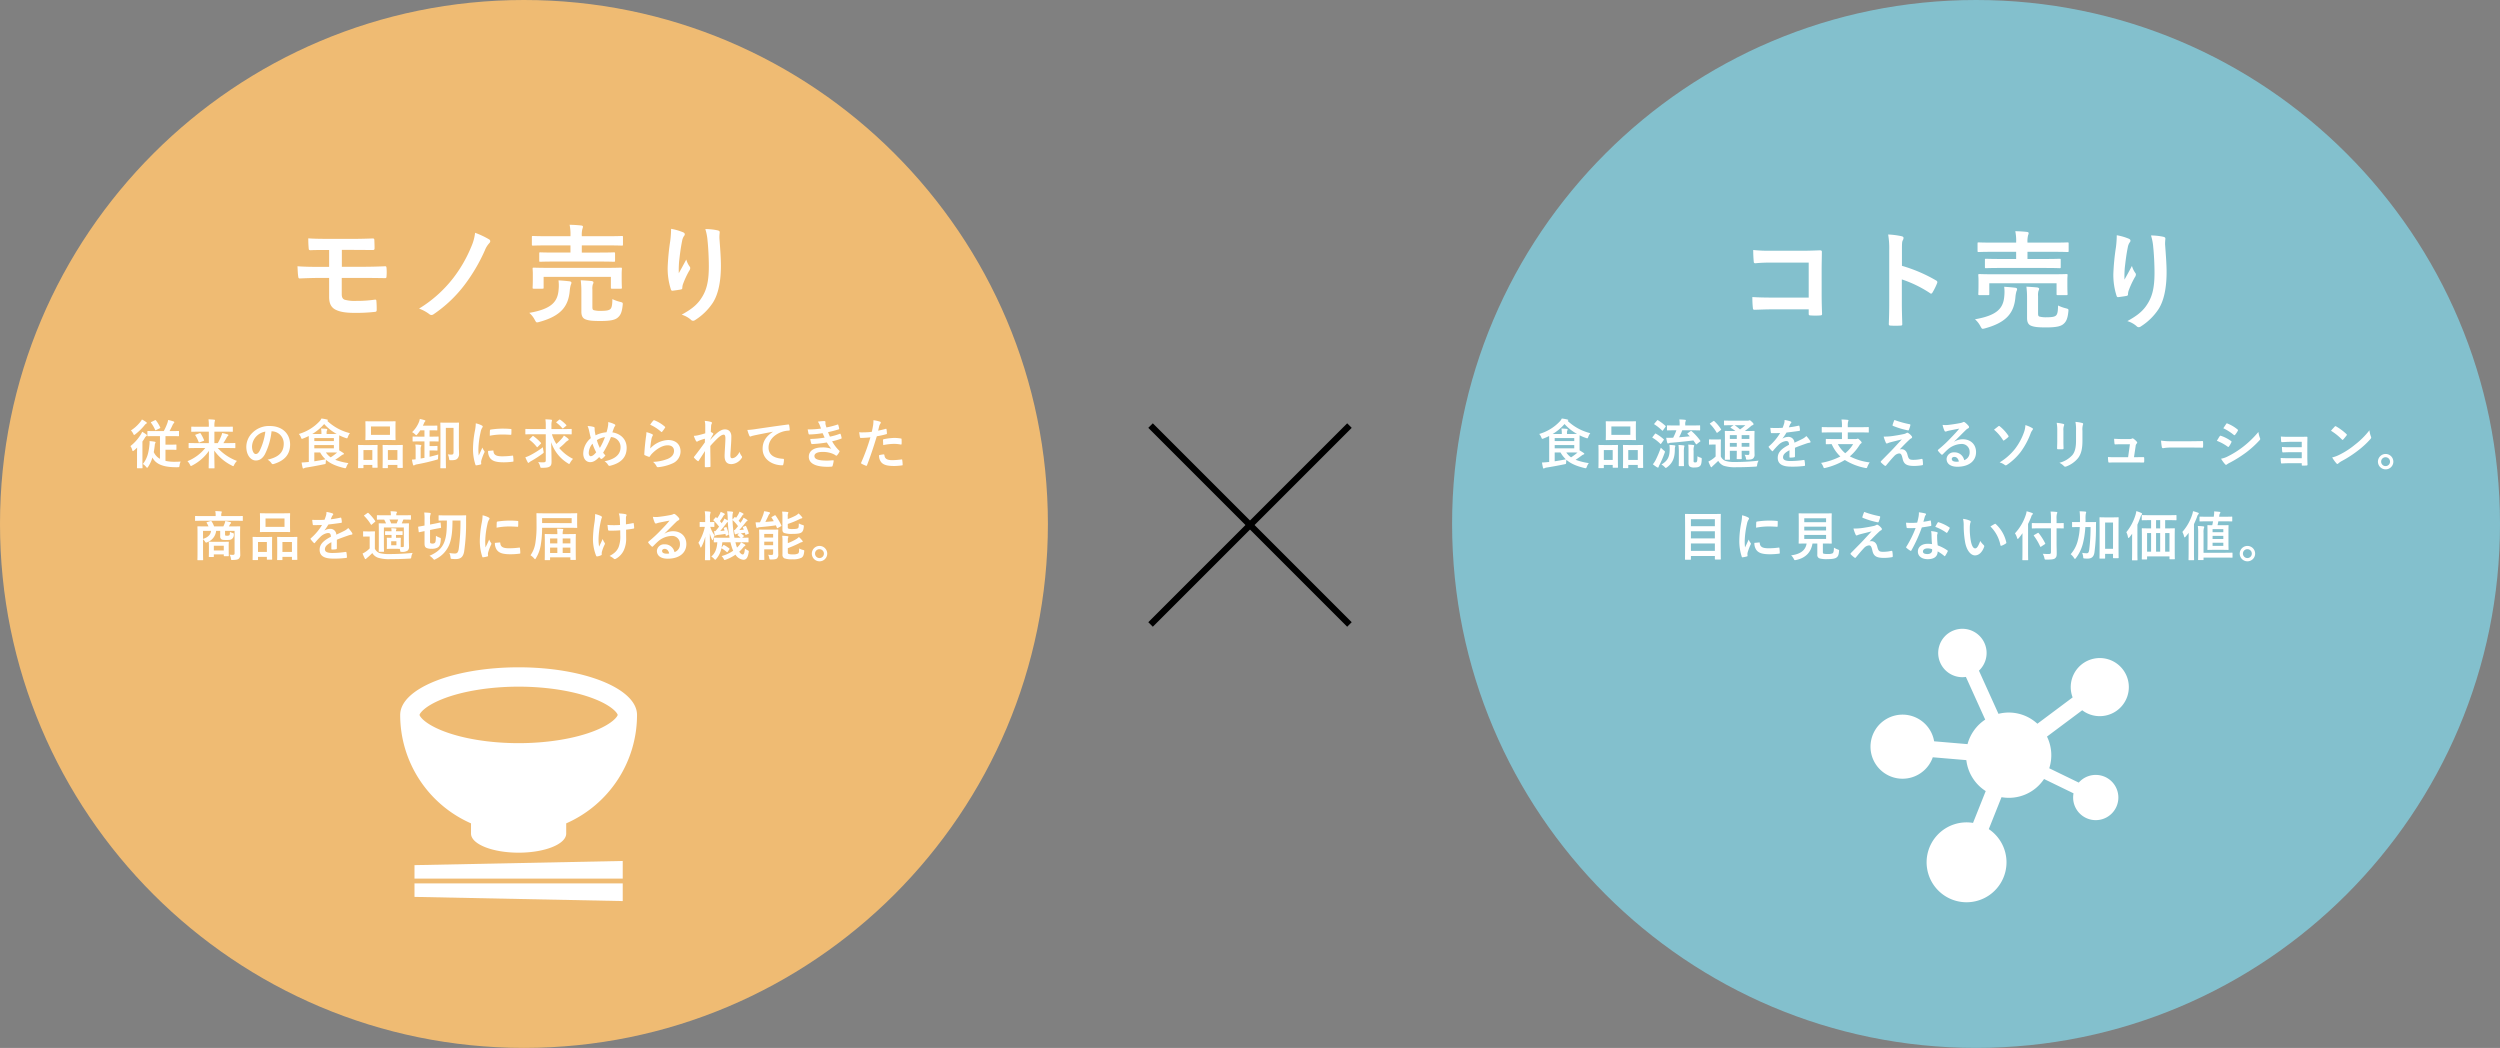
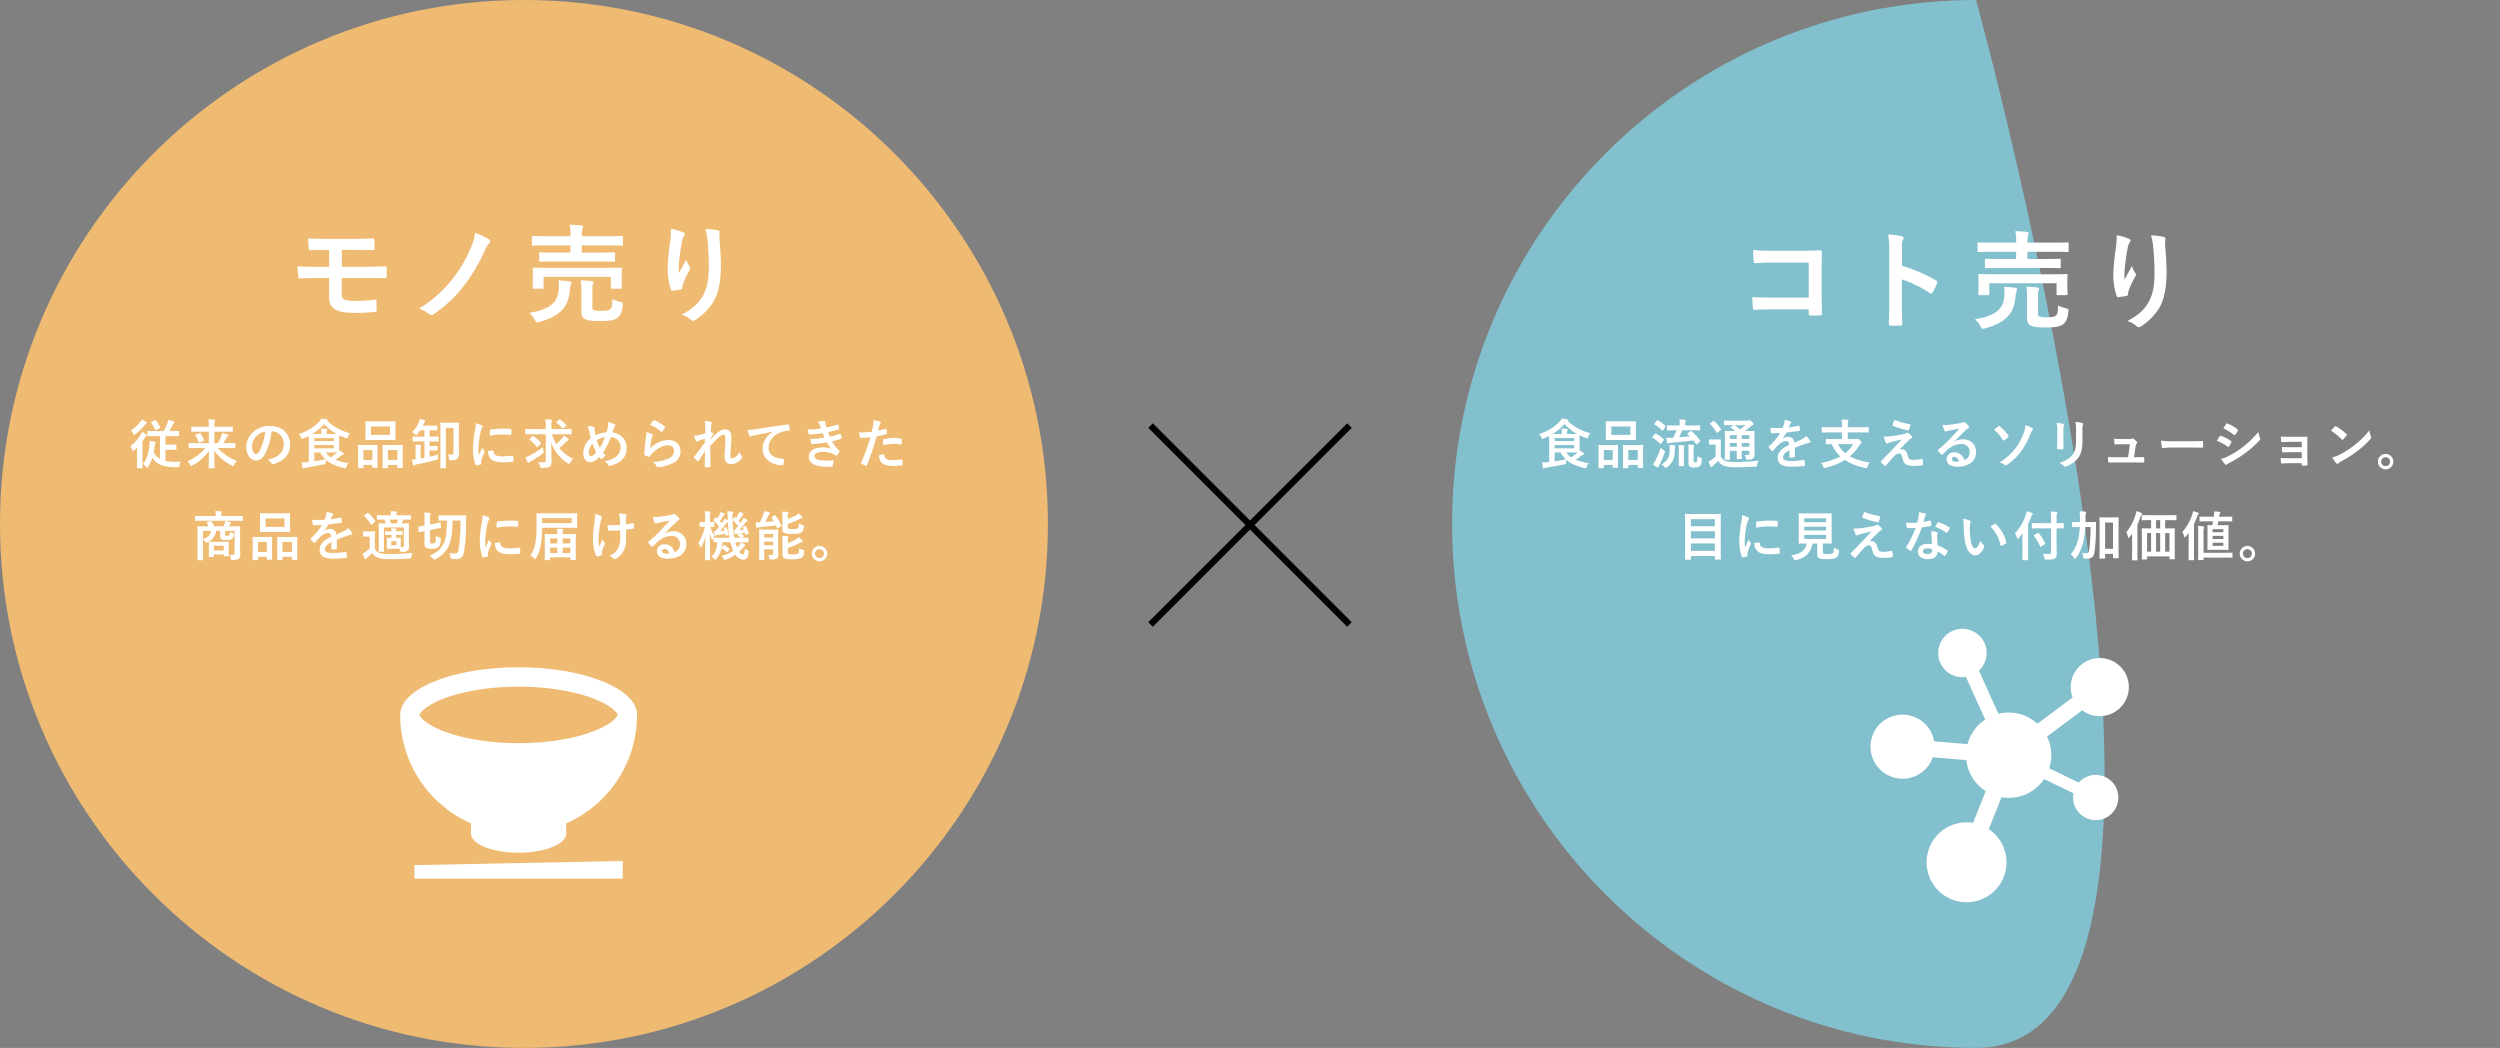
<svg xmlns="http://www.w3.org/2000/svg" width="1169" height="490" viewBox="0 0 1169 490">
  <rect x="0" y="0" width="1169" height="490" fill="#808080" stroke="none" />
  <g transform="translate(-3191 -9889)">
-     <path d="M245,0C380.31,0,490,109.69,490,245S380.31,490,245,490,0,380.31,0,245,109.69,0,245,0Z" transform="translate(3870 9889)" fill="#83c0cd" />
+     <path d="M245,0S380.31,490,245,490,0,380.31,0,245,109.69,0,245,0Z" transform="translate(3870 9889)" fill="#83c0cd" />
    <path d="M245,0C380.31,0,490,109.69,490,245S380.31,490,245,490,0,380.31,0,245,109.69,0,245,0Z" transform="translate(3191 9889)" fill="#efbb73" />
    <path d="M55.8,8.925V19.55a6.708,6.708,0,0,1-2.9-3.15c.2-1.025.35-2.125.475-3.25a2.377,2.377,0,0,1,.2-.875.908.908,0,0,0,.175-.425c0-.15-.15-.25-.525-.325a22.423,22.423,0,0,0-2.3-.275,8.766,8.766,0,0,1-.05,1.8c-.325,3.4-1.025,6.425-3.075,8.9a6.44,6.44,0,0,1,1.525,1.375c.225.275.35.4.475.4s.25-.125.425-.4a15.843,15.843,0,0,0,2.05-4.4c1.4,2.8,4.425,4.35,9.9,4.525.625.025,1.275.05,1.875.025.775-.025.8-.025.9-.825a6.173,6.173,0,0,1,.525-1.825c-.95.075-1.775.1-2.75.1a18.857,18.857,0,0,1-4.35-.425V15.3H60.9c1.65,0,2.15.05,2.3.05.275,0,.3-.025.3-.275v-1.9c0-.275-.025-.3-.3-.3-.15,0-.65.05-2.3.05H58.375v-4h2.65c2.4,0,3.225.05,3.4.05.25,0,.275-.025.275-.25V6.8c0-.25-.025-.275-.275-.275-.175,0-1,.05-3.4.05h-.75c.675-1.2,1.1-2.125,1.475-2.925a2.62,2.62,0,0,1,.55-.8.679.679,0,0,0,.2-.425c0-.15-.125-.275-.325-.35a23.6,23.6,0,0,0-2.55-.7,7.635,7.635,0,0,1-.4,1.55,25.543,25.543,0,0,1-1.65,3.65H53.55c-2.375,0-3.225-.05-3.375-.05-.225,0-.25.025-.25.275V8.725c0,.225.025.25.25.25.15,0,1-.05,3.375-.05ZM45.075,20.6c0,2-.025,2.925-.025,3.1,0,.225.025.25.275.25H47.4c.225,0,.25-.025.25-.25,0-.15-.05-1.1-.05-3.1V11.45A15.437,15.437,0,0,0,48.675,9.8a2.636,2.636,0,0,1,.7-.85c.225-.125.275-.2.275-.375,0-.2-.1-.3-.325-.475a15.643,15.643,0,0,0-1.85-1.2A7.324,7.324,0,0,1,46.8,8.225,20.8,20.8,0,0,1,41.975,13.6a4.829,4.829,0,0,1,.85,1.8c.1.375.175.525.3.525s.3-.125.575-.325c.475-.4.975-.85,1.425-1.3-.025.875-.05,1.9-.05,2.625Zm2.3-19.45A6.634,6.634,0,0,1,46.6,2.3a18.1,18.1,0,0,1-4.375,3.975A5.918,5.918,0,0,1,43.3,7.8c.175.4.275.575.425.575.125,0,.3-.125.575-.325a27.224,27.224,0,0,0,4.35-4.275A2.206,2.206,0,0,1,49.4,3.1a.337.337,0,0,0,.25-.325c0-.175-.125-.3-.35-.45A15.239,15.239,0,0,0,47.375,1.15ZM51.8,2.3c-.275.125-.325.2-.15.425a16.475,16.475,0,0,1,1.875,3.25c.125.275.175.25.5.1l1.675-.8c.3-.15.3-.2.2-.45A16.777,16.777,0,0,0,53.95,1.6c-.15-.2-.25-.2-.5-.1ZM76.975,14.5a20.462,20.462,0,0,1-8.325,6.15,6.478,6.478,0,0,1,1.175,1.65c.225.425.3.6.475.6a1.868,1.868,0,0,0,.6-.25,21.7,21.7,0,0,0,7.8-6.825c-.025,3.525-.125,6.925-.125,7.9,0,.25.025.275.275.275h2.175c.25,0,.275-.025.275-.275,0-.925-.075-4.425-.125-8.05a22.071,22.071,0,0,0,8.3,7.05,1.814,1.814,0,0,0,.575.25c.175,0,.25-.175.45-.625a7.066,7.066,0,0,1,1.3-1.825A23.106,23.106,0,0,1,82.825,14.5H87.6c2.25,0,3.025.05,3.175.05.25,0,.275-.025.275-.3V12.425c0-.25-.025-.275-.275-.275-.15,0-.925.05-3.175.05H85.45c.575-.875,1.025-1.65,1.5-2.475a2.738,2.738,0,0,1,.625-.9A.344.344,0,0,0,87.8,8.5c0-.175-.1-.3-.4-.4a23.3,23.3,0,0,0-2.525-.625,6.686,6.686,0,0,1-.4,1.325,20.961,20.961,0,0,1-1.65,3.4H81.25V6.85h4.975c2.4,0,3.2.05,3.35.05.275,0,.3-.025.3-.275V4.775c0-.25-.025-.275-.3-.275-.15,0-.95.05-3.35.05H81.25V4a8.264,8.264,0,0,1,.125-1.8,3.165,3.165,0,0,0,.15-.7c0-.1-.1-.225-.35-.25-.875-.1-1.8-.15-2.7-.175a16.332,16.332,0,0,1,.175,2.95V4.55h-4.6c-2.4,0-3.2-.05-3.35-.05-.25,0-.275.025-.275.275v1.85c0,.25.025.275.275.275.15,0,.95-.05,3.35-.05h4.6V12.2h-6c-2.25,0-3.025-.05-3.175-.05-.25,0-.275.025-.275.275V14.25c0,.275.025.3.275.3.15,0,.925-.05,3.175-.05Zm-4.4-6.3c-.3.1-.35.175-.2.425a15.318,15.318,0,0,1,1.5,3.075c.1.25.15.275.475.15l1.8-.675c.275-.1.35-.15.25-.4A18.5,18.5,0,0,0,74.825,7.7c-.15-.225-.225-.225-.5-.125Zm35.5-1.525a5.678,5.678,0,0,1,5.6,5.8c0,4.725-3.325,6.475-7.55,7.475a5.3,5.3,0,0,1,1.75,1.575c.325.5.55.6,1.075.45,5.075-1.525,7.7-4.45,7.7-9.1,0-4.975-3.525-8.675-9.525-8.675A10.94,10.94,0,0,0,99,7.4a9.211,9.211,0,0,0-2.825,6.5c0,4.075,2.225,6.425,4.425,6.425,1.875,0,3.175-1,4.25-2.875a31.3,31.3,0,0,0,3.125-10.775Zm-3,.15a28.564,28.564,0,0,1-2.65,8.95c-.675,1.2-1.225,1.525-1.875,1.525-.775,0-1.7-1.275-1.7-3.575A7.2,7.2,0,0,1,100.8,9.1,7.529,7.529,0,0,1,105.075,6.825Zm20.325,14.2-.7.05c-.9.1-1.6.15-2.675.2.125.825.3,1.75.475,2.425q.112.375.3.375a.722.722,0,0,0,.425-.15,3.477,3.477,0,0,1,.975-.3c2.3-.35,5.275-.9,8.325-1.525.775-.15.775-.15.8-.975a7.792,7.792,0,0,1,.125-1.1c2.15,1.875,4.875,2.95,8.45,3.825.775.2.8.15,1.075-.55a6.863,6.863,0,0,1,.95-1.75A29.221,29.221,0,0,1,137.75,20c1.225-.775,2.05-1.4,2.9-2.025a2.68,2.68,0,0,1,.8-.45c.225-.05.375-.15.375-.325,0-.15-.125-.275-.3-.4-.575-.4-1.175-.775-1.9-1.2-.025-.4-.025-.95-.025-1.725v-3.25c0-1.05.025-1.7.025-2.075a22.911,22.911,0,0,0,3,1.25,1.865,1.865,0,0,0,.6.15c.2,0,.275-.175.45-.65a5.9,5.9,0,0,1,.95-1.75,23.68,23.68,0,0,1-10.6-5.75l.075-.05c.175-.1.25-.175.25-.3s-.2-.225-.425-.275A18.3,18.3,0,0,0,131.3.7a5.436,5.436,0,0,1-1.025,1.45,21.4,21.4,0,0,1-9.55,5.775,5.021,5.021,0,0,1,1,1.625c.2.475.275.65.475.65a2.219,2.219,0,0,0,.575-.175,27.249,27.249,0,0,0,2.6-1.15c0,.55.025,1.425.025,2.65Zm1.65-13.1a23.138,23.138,0,0,0,5.525-4.65,21.668,21.668,0,0,0,5.85,4.625c-.575.025-1.4.025-2.575.025h-2.125v-.5a2.079,2.079,0,0,1,.15-1.1.793.793,0,0,0,.15-.5c0-.125-.125-.25-.375-.275-.9-.1-1.6-.15-2.525-.175a12.557,12.557,0,0,1,.175,2.35v.2Zm.925,8.65H130.7a13.043,13.043,0,0,0,2.5,3.2c-1.875.375-3.575.675-5.225.925Zm9.15-1.925h-9.15V13.125h9.15Zm0-4.8v1.4h-9.15V9.85Zm-1.275,6.725c1.325,0,2.225.025,2.8.025a23.738,23.738,0,0,1-3.025,2.25,8.382,8.382,0,0,1-2.225-2.275Zm19.6-14.55c-2.35,0-3.175-.05-3.325-.05-.25,0-.275.025-.275.275,0,.175.05.825.05,2.325V8.2c0,1.5-.05,2.15-.05,2.3,0,.275.025.3.275.3.15,0,.975-.05,3.325-.05h6.9c2.375,0,3.175.05,3.35.05.25,0,.275-.025.275-.3,0-.15-.05-.8-.05-2.3V4.575c0-1.5.05-2.15.05-2.325,0-.25-.025-.275-.275-.275-.175,0-.975.05-3.35.05Zm-.975,2.4h8.875V8.35h-8.875ZM162.1,23.9c.25,0,.275-.025.275-.275V22.4h4.45v1.1c0,.275.025.3.275.3h1.975c.25,0,.275-.025.275-.3,0-.15-.05-.85-.05-4.6V16.225c0-2,.05-2.725.05-2.875,0-.275-.025-.3-.275-.3-.15,0-.8.05-2.725.05H162.9c-1.925,0-2.575-.05-2.75-.05-.225,0-.25.025-.25.3,0,.15.05.875.05,3.25v2.325c0,3.825-.05,4.525-.05,4.7,0,.25.025.275.25.275Zm.275-8.45h4.45v4.625h-4.45Zm-11.7,8.45c.25,0,.275-.025.275-.3V22.4h4.15v1.025c0,.25.025.275.25.275h1.95c.25,0,.275-.025.275-.275,0-.15-.05-.875-.05-4.625V16.175c0-1.975.05-2.7.05-2.85,0-.25-.025-.275-.275-.275-.175,0-.8.05-2.675.05H151.35c-1.85,0-2.475-.05-2.65-.05-.25,0-.275.025-.275.275,0,.175.05.875.05,3.275v2.325c0,3.825-.05,4.525-.05,4.675,0,.275.025.3.275.3Zm.275-8.45h4.15v4.625h-4.15Zm28.525-4.05v7.7l-1.775.3V15.225a3.553,3.553,0,0,1,.15-1.475.679.679,0,0,0,.15-.425c0-.15-.15-.25-.375-.275-.725-.1-1.65-.15-2.425-.2a11.99,11.99,0,0,1,.15,2.35v4.575a13.671,13.671,0,0,1-1.725.125,17.617,17.617,0,0,0,.5,2.375c.1.275.2.375.375.375.15,0,.225-.075.4-.175a3.092,3.092,0,0,1,.925-.325,92.223,92.223,0,0,0,9.25-2.15c.75-.175.75-.175.775-1a13.679,13.679,0,0,1,.1-1.475c-1.475.425-2.8.775-4.075,1.075V15.65h1.65c1.275,0,1.6.05,1.75.05.275,0,.3-.025.3-.275v-1.65c0-.225-.025-.25-.3-.25-.15,0-.475.05-1.75.05h-1.65V11.4h.825c2.225,0,2.975.05,3.15.05.225,0,.25-.025.25-.25V9.425c0-.275-.025-.3-.25-.3-.175,0-.925.05-3.15.05h-.825V6.225h.1c2.3,0,3.1.025,3.25.025.25,0,.275,0,.275-.25V4.3c0-.275-.025-.3-.275-.3-.15,0-.95.05-3.25.05h-3.25c.175-.325.325-.675.475-1a2.382,2.382,0,0,1,.425-.8c.175-.2.275-.3.275-.45,0-.175-.15-.275-.425-.35A19.759,19.759,0,0,0,177.3.9a7.266,7.266,0,0,1-.375,1.4A13.688,13.688,0,0,1,173.7,7.075a5.972,5.972,0,0,1,1.375,1c.275.275.425.425.575.425.125,0,.25-.15.5-.45a15.165,15.165,0,0,0,1.375-1.825h1.95v2.95H177.35c-2.225,0-2.975-.05-3.125-.05-.275,0-.3.025-.3.3V11.2c0,.225.025.25.3.25.15,0,.9-.05,3.125-.05Zm16.1-4.45c0-2.6.05-3.925.05-4.075,0-.25-.025-.275-.275-.275-.175,0-.775.05-2.575.05H189.75c-1.8,0-2.4-.05-2.55-.05-.275,0-.3.025-.3.275,0,.175.05,1.8.05,5.1V18.65c0,3.3-.05,4.9-.05,5.05,0,.25.025.275.3.275h2.025c.275,0,.3-.025.3-.275,0-.125-.05-1.55-.05-4.4V5.075h3.6v11.4c0,.875-.275,1.1-1.025,1.1a10.57,10.57,0,0,1-1.65-.125,6.651,6.651,0,0,1,.575,1.95c.125.825.125.825.925.8,1.8,0,2.5-.225,3.025-.825A3.093,3.093,0,0,0,195.65,17c0-.775-.075-1.875-.075-3.725Zm7.9-4a20.169,20.169,0,0,1-.45,3.725,47.725,47.725,0,0,0-.85,8.2,23.436,23.436,0,0,0,1.15,7.45c.05.175.15.3.325.275a12.409,12.409,0,0,0,2.05-.4c.225-.05.325-.15.325-.325,0-.2-.05-.4-.05-.7a2.839,2.839,0,0,1,.075-.775,24.439,24.439,0,0,1,1.425-3.775.692.692,0,0,0,.125-.4,1,1,0,0,0-.175-.375,6.489,6.489,0,0,1-.875-1.575c-.725,1.75-1.175,2.575-1.7,3.725a24.107,24.107,0,0,1-.15-2.925A40.509,40.509,0,0,1,205.75,7a5.906,5.906,0,0,1,.6-1.775c.325-.5.375-.575.375-.75,0-.225-.15-.375-.575-.6A11.064,11.064,0,0,0,203.475,2.95Zm5.75,12.9a5.508,5.508,0,0,0,.875,3.25c1.075,1.475,2.8,2.075,6.5,2.075a33.566,33.566,0,0,0,4.075-.275c.425-.05.425-.075.425-.375a18.523,18.523,0,0,0-.15-2.15c-.05-.325-.1-.35-.35-.325a35.837,35.837,0,0,1-4.775.325c-2.725,0-3.925-.625-4.075-2.35,0-.275-.05-.4-.25-.375Zm.8-7.1a30.563,30.563,0,0,1,5.675-.575c1.275,0,2.575.05,4.075.15.225.025.3-.075.325-.3.05-.7.05-1.375.05-2.125,0-.25-.05-.3-.575-.325-1.05-.1-2.2-.15-3.7-.15a39.915,39.915,0,0,0-5.425.45c-.25.05-.325.125-.35.425C210.05,6.725,210.05,7.35,210.025,8.75Zm26.175-.7v12.2c0,.8-.3.95-1.625.95-.525,0-1.15-.05-1.95-.125A5.75,5.75,0,0,1,233.55,23c.225.75.175.775.95.75,2.05-.025,2.85-.175,3.45-.55.75-.45.95-1.125.95-2.275,0-2.85-.1-6-.175-9.175a18.189,18.189,0,0,0,7.825,9.9,1.553,1.553,0,0,0,.575.3c.15,0,.25-.175.475-.575a8.673,8.673,0,0,1,1.35-1.8A20.065,20.065,0,0,1,242.5,14.5a27.88,27.88,0,0,0,2.8-2.5,5.209,5.209,0,0,1,1.275-1.025c.2-.1.35-.225.35-.4,0-.15-.05-.275-.3-.5a15.96,15.96,0,0,0-1.95-1.425,5.579,5.579,0,0,1-.8,1.2,23.634,23.634,0,0,1-2.725,2.75,17.983,17.983,0,0,1-2.075-4.55h5.775c2.275,0,3.05.05,3.2.05.25,0,.275-.025.275-.275V5.875c0-.275-.025-.3-.275-.3-.15,0-.925.05-3.2.05h-6V4.05a7.985,7.985,0,0,1,.125-1.875,2,2,0,0,0,.125-.65c0-.125-.1-.25-.35-.275-.875-.1-1.8-.15-2.725-.175A17.076,17.076,0,0,1,236.2,4.1V5.625h-6.1c-2.275,0-3.05-.05-3.2-.05-.25,0-.25.025-.25.3v1.95c0,.25,0,.275.25.275.15,0,.925-.05,3.2-.05Zm-1.325,6.075a41.294,41.294,0,0,1-6.2,3.875,13.676,13.676,0,0,1-2.025.825,19.69,19.69,0,0,0,1.075,2.275c.1.2.225.325.375.325a.558.558,0,0,0,.4-.25,4.133,4.133,0,0,1,.725-.5,50.677,50.677,0,0,0,5.45-3.525c.625-.475.625-.475.45-1.25A12.576,12.576,0,0,1,234.875,14.125Zm-6.15-3.9c-.15.15-.225.225-.225.3,0,.05.05.1.175.2A17.928,17.928,0,0,1,232,14c.175.225.25.15.5-.1l1.375-1.4c.1-.125.15-.2.15-.25,0-.075-.05-.15-.15-.25a20.977,20.977,0,0,0-3.45-3.075c-.225-.15-.275-.125-.5.1ZM241.3,2.25c-.275.225-.275.275-.075.425a15.757,15.757,0,0,1,2.65,2.5c.1.125.175.2.25.2a.643.643,0,0,0,.3-.175l1.2-1c.325-.25.3-.375.15-.5A17.491,17.491,0,0,0,243,1.3c-.275-.15-.35-.175-.575,0Zm23.3,4.875a14.311,14.311,0,0,0-5.1,1.425c-.15-.6-.225-1.05-.35-1.775a8.135,8.135,0,0,1-.1-1.425c0-.45-.075-.625-.475-.725a10.853,10.853,0,0,0-2.825-.4,11.317,11.317,0,0,1,.75,2.35c.25,1.1.5,2.35.775,3.3a9.535,9.535,0,0,0-3.55,7.175c0,2.5,1.375,4.05,3.275,4.05,1.35,0,2.55-.65,4.175-2.375.275.325.475.525.675.725a.54.54,0,0,0,.35.15.6.6,0,0,0,.35-.125,7.161,7.161,0,0,0,1.55-1.525,8.824,8.824,0,0,1-1.075-1.275,45.006,45.006,0,0,0,3.65-7.3,4.667,4.667,0,0,1,4.5,4.725c0,4.35-4.075,5.9-7.475,6.6a5.113,5.113,0,0,1,1.625,1.65c.3.475.475.55,1.025.425,4.975-1.225,7.675-3.9,7.675-8.35,0-3.975-2.725-6.625-6.675-7.25.325-1,.55-1.6.7-2a4.125,4.125,0,0,1,.5-.925.856.856,0,0,0,.175-.425c0-.175-.125-.325-.4-.45a10.351,10.351,0,0,0-2.95-1,6.459,6.459,0,0,1-.05,1.7A19.024,19.024,0,0,1,264.6,7.125ZM260.1,10.8a9.806,9.806,0,0,1,3.775-1.4,30.111,30.111,0,0,1-2.375,5.05A18.723,18.723,0,0,1,260.1,10.8Zm-2.05,1.65a25.84,25.84,0,0,0,1.725,4.05c-1.05,1.275-1.85,1.825-2.6,1.825-.525,0-.875-.675-.875-1.525A7,7,0,0,1,258.05,12.45ZM285.025,3.6a19.942,19.942,0,0,1,5.05,3.25c.125.125.2.175.3.175.075,0,.175-.075.275-.2a16.366,16.366,0,0,0,1.275-1.75.693.693,0,0,0,.125-.3c0-.1-.05-.175-.175-.275a16.4,16.4,0,0,0-4.9-2.975.418.418,0,0,0-.475.125A13.694,13.694,0,0,0,285.025,3.6Zm-1.75,3.475a15.578,15.578,0,0,1-.225,2.25c-.3,2.225-.625,5.175-.775,8.075,0,.35.1.4.35.5a17.186,17.186,0,0,0,1.7.675c.325.075.425.075.575-.175a6.841,6.841,0,0,1,1.075-1.375c2.35-2.375,5-3.8,7.2-3.8,2.15,0,3,1.225,3,2.575,0,1.6-.925,2.9-2.95,3.775a20.744,20.744,0,0,1-6.875,1.4,6.4,6.4,0,0,1,1.7,2.125c.225.375.45.4,1,.325a21.676,21.676,0,0,0,6.4-1.725,6.126,6.126,0,0,0,3.775-5.6c0-3.225-2.175-5.35-5.825-5.35a12.188,12.188,0,0,0-8.35,3.95,41.725,41.725,0,0,1,.6-4.55,4.687,4.687,0,0,1,.5-1.325.744.744,0,0,0,.125-.375c0-.2-.125-.35-.4-.475A14.065,14.065,0,0,0,283.275,7.075Zm27.5.55c-1.275.4-2.675.75-3.525.95a11.375,11.375,0,0,1-1.825.225,13.192,13.192,0,0,0,.975,2.3.6.6,0,0,0,.5.4c.25,0,.5-.25.725-.35a23.429,23.429,0,0,1,3-1c-.025.6-.025,1.075-.025,1.7-1.525,2.15-2.825,3.925-4.9,6.575a.652.652,0,0,0-.225.425.385.385,0,0,0,.15.275,8.018,8.018,0,0,0,1.55,1.4.693.693,0,0,0,.3.125c.1,0,.175-.075.275-.25.925-1.425,1.925-2.975,2.9-4.5-.075,2.25-.075,4.875-.075,7.15,0,.3.1.425.35.425a18.809,18.809,0,0,0,1.95-.1.306.306,0,0,0,.35-.35c0-2.725-.075-6.325-.1-9.475,1.3-1.5,2.475-2.675,3.5-3.675,1.225-1.1,2.075-1.625,2.8-1.625.5,0,.775.55.775,1.65,0,1.075-.05,1.9-.175,4.1-.125,2.125-.2,3.525-.2,4.2,0,2.6,1.05,3.825,3.2,3.825a6.041,6.041,0,0,0,4.8-2.875.731.731,0,0,0,.175-.425.937.937,0,0,0-.275-.575,6.22,6.22,0,0,1-.925-1.875,6.561,6.561,0,0,1-1.5,2.1,3.258,3.258,0,0,1-1.85.9c-.625,0-.925-.175-.925-1.425,0-.775.125-1.9.25-4.2.175-2.3.2-3.825.2-4.55,0-2.075-1.125-3.325-3-3.325-1.175,0-2.55.575-4.525,2.45-.975.95-1.525,1.525-2.325,2.425v-.125c.4-.825.825-1.6,1.3-2.375a.527.527,0,0,0,.125-.275.435.435,0,0,0-.225-.35,8,8,0,0,0-.95-.55c.05-1.15.075-1.675.125-2.5a3.033,3.033,0,0,1,.225-1.225,1.011,1.011,0,0,0,.175-.475c0-.25-.125-.4-.525-.5a14.073,14.073,0,0,0-2.85-.475,9.154,9.154,0,0,1,.25,2.425Zm31.625-.7c-3.025,1.975-4.8,4.375-4.8,7.925,0,5.2,4.825,7.725,9.225,7.725.3,0,.4-.15.475-.525a8.892,8.892,0,0,0,.275-2.15c0-.275-.15-.375-.55-.375-4.35-.275-6.65-2.025-6.65-5.25,0-3,2.125-5.925,6.375-7.375a11.155,11.155,0,0,1,3.05-.55c.325,0,.475-.075.475-.375a14.282,14.282,0,0,0-.275-2.2c-.025-.175-.15-.325-.525-.275-6.45.85-11.95,1.675-15.025,2.125a34.489,34.489,0,0,1-3.975.425,17.421,17.421,0,0,0,.925,2.7.584.584,0,0,0,.475.375,1.459,1.459,0,0,0,.55-.2c.375-.125.625-.175,1.575-.4,2.675-.55,5.35-1.075,8.4-1.65ZM364.9,5.4a44.081,44.081,0,0,1-6.225.4c.15.8.325,1.725.4,2,.05.25.2.35.5.35a43.293,43.293,0,0,0,6.075-.6c.325.7.7,1.55.95,2.075a43.6,43.6,0,0,1-6.725.625,12.612,12.612,0,0,0,.45,2.05c.075.25.175.35.45.35a59.058,59.058,0,0,0,6.85-.75,29.068,29.068,0,0,0,2.075,2.95,11.577,11.577,0,0,0-4.3-.625c-3.9,0-6.2,1.675-6.2,4.35,0,3.075,3.05,4.7,8.8,4.7q.938,0,1.8-.075c.35-.025.45-.125.525-.375a16.257,16.257,0,0,0,.5-2.275c.025-.2-.05-.325-.3-.325-.9.05-1.825.15-2.75.15-3.825,0-5.95-.525-5.95-2.15,0-1.175,1.375-1.9,3.725-1.9a12.172,12.172,0,0,1,4.7.8,6.294,6.294,0,0,1,1.475.8.665.665,0,0,0,.35.15c.15,0,.25-.075.4-.25a7.25,7.25,0,0,0,1.025-1.55c.125-.275.125-.375-.125-.6A18.641,18.641,0,0,1,370.1,11.35a30.77,30.77,0,0,0,4.225-1.225c.25-.1.25-.225.2-.45a9.482,9.482,0,0,0-.45-1.65c-.075-.225-.2-.275-.45-.15a29.361,29.361,0,0,1-4.55,1.3c-.325-.7-.65-1.475-.875-2.1,1.7-.375,3.225-.75,4.9-1.275a.382.382,0,0,0,.3-.45c-.1-.5-.275-1.2-.425-1.675-.075-.2-.2-.225-.425-.125a38.99,38.99,0,0,1-5.1,1.325c-.15-.425-.225-.65-.4-1.3a4.438,4.438,0,0,1-.1-.75c0-.15.05-.325.05-.475,0-.25-.2-.45-.55-.45a17.679,17.679,0,0,0-3.025.275,6.339,6.339,0,0,1,.875,1.6C364.55,4.4,364.7,4.825,364.9,5.4Zm26.7.975c.175-.625.35-1.475.6-2.375a4.759,4.759,0,0,1,.525-1,.6.6,0,0,0,.125-.4.416.416,0,0,0-.275-.4,14.571,14.571,0,0,0-3.15-.7,17.2,17.2,0,0,1-.15,2.3c-.175,1.025-.375,2.125-.625,3.125a33.786,33.786,0,0,1-4.05.25,11.538,11.538,0,0,1-1.85-.075c.125.9.25,1.75.35,2.275.05.325.15.4.525.4,1.175,0,2.925-.125,4.375-.275a93.84,93.84,0,0,1-4.325,11.85.4.4,0,0,0,.2.5c.525.3,1.75.825,2,.925.275.075.425.1.55-.25C388.025,18.375,389.3,14.55,391,9a39.924,39.924,0,0,0,4.35-.95c.325-.075.4-.15.375-.475-.025-.525-.1-1.25-.175-1.8-.025-.2-.125-.325-.4-.25C393.925,5.875,392.575,6.2,391.6,6.375Zm.45,11.475a4.876,4.876,0,0,0,1.125,3.425C394.3,22.45,396,22.9,399.275,22.9a29.706,29.706,0,0,0,3.4-.275c.4-.025.425-.1.4-.4a15.628,15.628,0,0,0-.2-2.175c-.025-.2-.1-.25-.3-.225a37.376,37.376,0,0,1-4.2.35c-2.4,0-3.625-.525-3.825-2.35-.025-.25-.125-.35-.375-.35A12.733,12.733,0,0,0,392.05,17.85ZM394,13.125a27.666,27.666,0,0,1,5.025-.575,16.718,16.718,0,0,1,3.1.3c.35.075.475-.025.475-.45a17.647,17.647,0,0,0-.025-2c0-.3-.075-.325-.425-.375a18.206,18.206,0,0,0-2.925-.25,26.109,26.109,0,0,0-4.875.575c-.375.075-.45.15-.45.5C393.9,11.35,393.95,12.25,394,13.125ZM93.262,54.975c0-2.275.05-3.45.05-3.6,0-.25-.025-.275-.275-.275-.15,0-1,.05-3.4.05h-1.6a6.739,6.739,0,0,0,.375-.725,1.567,1.567,0,0,1,.4-.55.536.536,0,0,0,.25-.4c0-.15-.1-.225-.3-.3a20.019,20.019,0,0,0-2.425-.55,3.961,3.961,0,0,1-.275,1.075,11.53,11.53,0,0,1-.625,1.45H81.113a11.1,11.1,0,0,0-1.1-2.25c-.15-.25-.275-.35-.6-.25l-1.525.475c-.3.1-.375.175-.225.4a9.923,9.923,0,0,1,.825,1.625h-1.5c-2.375,0-3.225-.05-3.4-.05-.25,0-.275.025-.275.275,0,.175.05,1.175.05,3.4v8.55c0,2.2-.05,3.2-.05,3.35,0,.25.025.275.275.275h2.125c.25,0,.275-.025.275-.275,0-.125-.05-1.15-.05-3.25v-6.25a4.835,4.835,0,0,1,.875,1c.225.4.4.55.6.55a1.345,1.345,0,0,0,.55-.2,6.343,6.343,0,0,0,4.1-5.3h1.9V55.75a1.568,1.568,0,0,0,.575,1.425c.325.25.925.325,2.2.325,1.6,0,2.125-.05,2.7-.475a2.381,2.381,0,0,0,.9-2.05c.025-.525-.075-.675-.575-.75a4.244,4.244,0,0,1-1.25-.55c-.025,1.05-.05,1.375-.3,1.625a1.662,1.662,0,0,1-1,.2c-.525,0-.675,0-.825-.1s-.15-.325-.15-.725v-1.45h4.45V63.75c0,.525-.25.7-.8.7-.625,0-.9-.025-1.575-.075a3.885,3.885,0,0,1,.675,1.875c.075.6.075.625.85.6,1.775-.05,2.45-.25,2.825-.6a2.493,2.493,0,0,0,.675-2.025c0-.85-.075-2.3-.075-3.775Zm-13.575-1.75c-.2,1.75-1.35,3.025-3.75,3.75v-3.75ZM80.713,65.45c.25,0,.275-.025.275-.3v-.9h4.65v.525c0,.275.025.3.275.3h1.8c.25,0,.275-.025.275-.3,0-.15-.05-.625-.05-3.15V60.2c0-.975.05-1.475.05-1.625,0-.25-.025-.275-.275-.275-.15,0-.775.05-2.7.05h-3.4c-1.925,0-2.55-.05-2.7-.05-.25,0-.275.025-.275.275,0,.175.05.7.05,1.975v1.275c0,2.675-.05,3.175-.05,3.325,0,.275.025.3.275.3Zm.275-5.25h4.65v2.2h-4.65ZM91.162,48.5c2.225,0,2.975.05,3.125.05.225,0,.25-.025.25-.275V46.55c0-.25-.025-.275-.25-.275-.15,0-.9.05-3.125.05h-6.7v-.2a3.336,3.336,0,0,1,.125-1.275,1.672,1.672,0,0,0,.125-.475c0-.125-.125-.225-.375-.25-.85-.075-1.75-.125-2.675-.15a8.985,8.985,0,0,1,.175,2.15v.2h-6.25c-2.225,0-2.975-.05-3.125-.05-.225,0-.25.025-.25.275v1.725c0,.25.025.275.25.275.15,0,.9-.05,3.125-.05Zm14.975-3.475c-2.35,0-3.175-.05-3.325-.05-.25,0-.275.025-.275.275,0,.175.05.825.05,2.325V51.2c0,1.5-.05,2.15-.05,2.3,0,.275.025.3.275.3.15,0,.975-.05,3.325-.05h6.9c2.375,0,3.175.05,3.35.05.25,0,.275-.025.275-.3,0-.15-.05-.8-.05-2.3V47.575c0-1.5.05-2.15.05-2.325,0-.25-.025-.275-.275-.275-.175,0-.975.05-3.35.05Zm-.975,2.4h8.875V51.35h-8.875ZM112.787,66.9c.25,0,.275-.025.275-.275V65.4h4.45v1.1c0,.275.025.3.275.3h1.975c.25,0,.275-.025.275-.3,0-.15-.05-.85-.05-4.6V59.225c0-2,.05-2.725.05-2.875,0-.275-.025-.3-.275-.3-.15,0-.8.05-2.725.05h-3.45c-1.925,0-2.575-.05-2.75-.05-.225,0-.25.025-.25.3,0,.15.05.875.05,3.25v2.325c0,3.825-.05,4.525-.05,4.7,0,.25.025.275.25.275Zm.275-8.45h4.45v4.625h-4.45Zm-11.7,8.45c.25,0,.275-.025.275-.3V65.4h4.15v1.025c0,.25.025.275.25.275h1.95c.25,0,.275-.025.275-.275,0-.15-.05-.875-.05-4.625V59.175c0-1.975.05-2.7.05-2.85,0-.25-.025-.275-.275-.275-.175,0-.8.05-2.675.05h-3.275c-1.85,0-2.475-.05-2.65-.05-.25,0-.275.025-.275.275,0,.175.05.875.05,3.275v2.325c0,3.825-.05,4.525-.05,4.675,0,.275.025.3.275.3Zm.275-8.45h4.15v4.625h-4.15Zm36.875-1.075c2.125-.875,3.75-1.425,5.375-2A8,8,0,0,1,145.413,55c.25-.05.375-.15.375-.35a.988.988,0,0,0-.2-.55,15.4,15.4,0,0,0-1.75-2.2,7.518,7.518,0,0,1-1.9,1.35c-1.275.65-2.7,1.3-3.675,1.75a2.761,2.761,0,0,0-3.05-2.7,4.974,4.974,0,0,0-2.5.775l-.025-.05a25.8,25.8,0,0,0,1.875-2.775c1.825-.2,3.975-.475,5.85-.75.35-.05.45-.15.425-.4a8.429,8.429,0,0,0-.25-1.8c-.05-.225-.125-.3-.4-.25a40.216,40.216,0,0,1-4.55.775c.3-.675.425-1,.575-1.35a1.947,1.947,0,0,1,.425-.6.483.483,0,0,0,.175-.375.449.449,0,0,0-.3-.425,15.786,15.786,0,0,0-2.85-.7,6.086,6.086,0,0,1-.175,1.525,19.265,19.265,0,0,1-.75,2.15,55.143,55.143,0,0,1-5.75.025c.075.75.175,1.675.25,2.075.05.275.125.4.35.4,1.475,0,2.825-.025,4-.075a25.547,25.547,0,0,1-5.225,6.2c-.125.1-.175.175-.175.275a.407.407,0,0,0,.1.225,11.892,11.892,0,0,0,1.425,1.65.5.5,0,0,0,.275.175c.1,0,.175-.075.3-.225a33.685,33.685,0,0,1,2.5-2.725,6.036,6.036,0,0,1,3.45-1.8c1.125-.05,1.425.45,1.5,1.725-3.775,1.95-5.275,3.7-5.275,6.1,0,2.9,2.175,4.125,6.275,4.125a44.466,44.466,0,0,0,6.2-.325c.2,0,.3-.175.275-.475a11.188,11.188,0,0,0-.225-2.05c-.025-.225-.125-.3-.35-.275a42.725,42.725,0,0,1-6.225.5c-2.625,0-3.475-.675-3.475-1.725,0-1.2.8-2.175,3.025-3.325-.025.9-.025,2.15-.025,3.05,0,.25.1.4.325.4a13.524,13.524,0,0,0,1.775-.125c.325-.05.475-.175.475-.45Zm27.65-3.95a1.582,1.582,0,0,1,.1-.7.985.985,0,0,0,.125-.35c0-.15-.1-.225-.325-.25q-.975-.113-2.1-.15a14.177,14.177,0,0,1,.125,1.45h-.7c-1.225,0-1.9-.05-2.05-.05-.25,0-.275.025-.275.275V54.9c0,.25.025.275.275.275.15,0,.825-.05,2.05-.05h.7v1.35c-1.35,0-1.775-.025-1.925-.025-.275,0-.3.025-.3.275,0,.15.05.525.05,1.575v1.525c0,1.05-.05,1.425-.05,1.575,0,.25.025.275.3.275.15,0,.575-.05,1.95-.05h2.05c1.05,0,1.525.025,1.8.05l.15.8c.075.55.125.575.725.575a4.43,4.43,0,0,0,2.75-.575,2.229,2.229,0,0,0,.675-1.925c0-.8-.075-2.3-.075-3.825v-3.6c0-1.975.05-3,.05-3.15,0-.25-.025-.275-.275-.275-.15,0-.975.05-3.1.05.3-.675.5-1.2.675-1.625l.075-.175c2.3,0,3.125.05,3.275.05.25,0,.275-.025.275-.275v-1.55c0-.25-.025-.275-.275-.275-.15,0-1,.05-3.425.05h-3.15v-.175a1.651,1.651,0,0,1,.125-.85.652.652,0,0,0,.175-.425c0-.125-.15-.25-.4-.275-.8-.1-1.65-.15-2.6-.175a10.848,10.848,0,0,1,.15,1.9h-2.725c-2.5,0-3.35-.05-3.5-.05-.275,0-.3.025-.3.275v1.55c0,.25.025.275.3.275.125,0,.925-.05,3.1-.05a15.061,15.061,0,0,1,.875,1.8c-2.2,0-2.975-.05-3.15-.05-.25,0-.275.025-.275.275,0,.175.05,1.025.05,2.925v6.75c0,2.125-.05,2.925-.05,3.075,0,.275.025.3.275.3h1.925c.25,0,.275-.025.275-.3,0-.15-.05-1.025-.05-3.125V51.65h9.325v8.475c0,.575-.125.7-.7.7-.25,0-.475,0-.75-.025V58.3c0-1.05.05-1.425.05-1.575,0-.25-.025-.275-.275-.275-.175,0-.575.025-2,.025v-1.35h1c1,0,1.65.05,1.8.05.275,0,.3-.025.3-.275V53.65c0-.25-.025-.275-.3-.275-.15,0-.8.05-1.8.05Zm1.025-5.475c-.175.5-.425,1.15-.725,1.8h-2.55a17,17,0,0,0-.8-1.8Zm-.825,12.025h-2.45V58.1h2.45ZM156.288,56.15c0-1.55.05-2.275.05-2.425,0-.25-.025-.275-.275-.275-.125,0-.5.05-1.8.05h-1.425c-1.3,0-1.625-.05-1.75-.05-.275,0-.3.025-.3.275v1.9c0,.275.025.3.3.3.125,0,.45-.05,1.75-.05h1.025v5.55A11,11,0,0,1,151.988,63a9.664,9.664,0,0,1-1.45.825,23,23,0,0,0,1.025,2.3c.1.2.225.3.35.3a.339.339,0,0,0,.325-.175,4.319,4.319,0,0,1,.575-.525,27.039,27.039,0,0,0,2.275-2.125,5.086,5.086,0,0,0,2.625,2.175,17.233,17.233,0,0,0,5.825.675c2.625,0,5.675-.05,8.875-.25.8-.025.8-.025.925-.825a4.79,4.79,0,0,1,.625-1.825c-3.75.35-7.6.525-10.8.525a16.577,16.577,0,0,1-4.625-.45,3.972,3.972,0,0,1-2.25-2.025Zm-4.85-10.275c-.275.175-.3.25-.1.425a20.99,20.99,0,0,1,3.075,3.925c.075.125.125.175.2.175s.175-.075.325-.2l1.325-1.125c.3-.225.3-.275.15-.5a20.23,20.23,0,0,0-3.1-3.65.338.338,0,0,0-.25-.125.534.534,0,0,0-.3.125ZM196.313,48.4a94.252,94.252,0,0,1-.825,13.4c-.275,1.55-.775,2.025-1.775,2.025a15.531,15.531,0,0,1-2.6-.25,6.17,6.17,0,0,1,.55,2.05c.075.675.1.675.75.725s1.125.075,1.6.075c2.425,0,3.575-1,4.025-3.575a91.481,91.481,0,0,0,.9-14.375c0-.675,0-1.4.05-2.225,0-.25-.05-.3-.275-.3-.15,0-.925.05-3.225.05h-5.925c-2.3,0-3.05-.05-3.2-.05-.25,0-.275.025-.275.275v1.95c0,.25.025.275.275.275.15,0,.9-.05,3.2-.05h.4c-.025,4.275-.15,7.225-1.175,9.975-1.125,2.925-3.15,4.875-6.95,6.5a7.029,7.029,0,0,1,1.675,1.4c.275.3.4.45.55.45a2.175,2.175,0,0,0,.675-.3,12.909,12.909,0,0,0,6.525-7.25c1.1-3.075,1.3-6.775,1.325-10.775Zm-14.225,4.425,2-.425c1.975-.375,2.65-.475,2.875-.525.275-.05.3-.075.275-.325l-.2-2c-.025-.25-.025-.275-.275-.225-.225.025-.875.225-2.825.6l-1.85.35V47.95a6.5,6.5,0,0,1,.175-2.3,1.084,1.084,0,0,0,.15-.525c0-.15-.15-.25-.475-.3-.825-.1-1.6-.15-2.575-.175a19.935,19.935,0,0,1,.15,3.3v2.8c-1.85.35-2.5.45-2.75.5-.225.05-.25.05-.225.325l.25,2.05c.025.25.05.275.3.225l2.425-.5v5.725c0,1.325.3,1.825.925,2.15a5.473,5.473,0,0,0,2.45.375,5.1,5.1,0,0,0,2.825-.625c.8-.525,1.25-1.3,1.4-3.7.05-.65.05-.675-.6-.9a7.533,7.533,0,0,1-1.675-.85c-.05,2.475-.15,3-.55,3.35a1.494,1.494,0,0,1-1.075.3,1.738,1.738,0,0,1-.9-.175c-.175-.125-.225-.325-.225-.825Zm24.575-6.875a20.169,20.169,0,0,1-.45,3.725,47.725,47.725,0,0,0-.85,8.2,23.436,23.436,0,0,0,1.15,7.45c.05.175.15.3.325.275a12.408,12.408,0,0,0,2.05-.4c.225-.05.325-.15.325-.325,0-.2-.05-.4-.05-.7a2.839,2.839,0,0,1,.075-.775,24.439,24.439,0,0,1,1.425-3.775.692.692,0,0,0,.125-.4,1,1,0,0,0-.175-.375,6.489,6.489,0,0,1-.875-1.575c-.725,1.75-1.175,2.575-1.7,3.725a24.107,24.107,0,0,1-.15-2.925A40.509,40.509,0,0,1,208.938,50a5.906,5.906,0,0,1,.6-1.775c.325-.5.375-.575.375-.75,0-.225-.15-.375-.575-.6A11.064,11.064,0,0,0,206.663,45.95Zm5.75,12.9a5.508,5.508,0,0,0,.875,3.25c1.075,1.475,2.8,2.075,6.5,2.075a33.567,33.567,0,0,0,4.075-.275c.425-.05.425-.075.425-.375a18.523,18.523,0,0,0-.15-2.15c-.05-.325-.1-.35-.35-.325a35.837,35.837,0,0,1-4.775.325c-2.725,0-3.925-.625-4.075-2.35,0-.275-.05-.4-.25-.375Zm.8-7.1a30.564,30.564,0,0,1,5.675-.575c1.275,0,2.575.05,4.075.15.225.025.3-.075.325-.3.05-.7.05-1.375.05-2.125,0-.25-.05-.3-.575-.325-1.05-.1-2.2-.15-3.7-.15a39.915,39.915,0,0,0-5.425.45c-.25.05-.325.125-.35.425C213.238,49.725,213.238,50.35,213.212,51.75Zm24.725,15.175c.25,0,.275-.025.275-.275V65.6h9.5v.925c0,.275.025.3.275.3h2c.25,0,.275-.025.275-.3,0-.15-.05-.85-.05-5.1v-3c0-2.45.05-3.3.05-3.45,0-.25-.025-.275-.275-.275-.175,0-1.025.05-3.425.05h-2.45a6.44,6.44,0,0,1,.125-1.675,1.191,1.191,0,0,0,.15-.45c0-.15-.15-.25-.4-.275-.775-.075-1.575-.125-2.525-.125a13.185,13.185,0,0,1,.15,2.525h-2.225c-2.4,0-3.225-.05-3.4-.05-.25,0-.275.025-.275.275,0,.15.05,1,.05,3.875V61.5c0,4.3-.05,4.975-.05,5.15,0,.25.025.275.275.275Zm6.175-3.35V61.05h3.6v2.525Zm-5.9,0V61.05h3.4v2.525Zm9.5-6.775v2.3h-3.6V56.8Zm-9.5,0h3.4v2.3h-3.4Zm-3.725-5h12.725c2.4,0,3.275.05,3.425.05.25,0,.275-.025.275-.275,0-.15-.05-.65-.05-1.9V47.2c0-1.3.05-1.8.05-1.95,0-.25-.025-.275-.275-.275-.15,0-1.025.05-3.425.05h-11.65c-2.4,0-3.275-.05-3.425-.05-.275,0-.3.025-.3.275,0,.15.05,1.75.05,5.3a50.15,50.15,0,0,1-.525,8.2,13.351,13.351,0,0,1-2.3,5.9,7.042,7.042,0,0,1,1.675,1.45c.225.25.35.375.475.375.1,0,.2-.15.375-.45a16.766,16.766,0,0,0,2.3-6.375,47.591,47.591,0,0,0,.6-7.275Zm13.825-2.2H234.488V47.275h13.825Zm22.725,5.65a13.814,13.814,0,0,1-.775,5.575c-.75,1.75-1.875,2.9-4.225,4.15a8.247,8.247,0,0,1,1.95,1.225.52.52,0,0,0,.5.225,1.117,1.117,0,0,0,.625-.225,8.8,8.8,0,0,0,3.575-3.875,13.045,13.045,0,0,0,1.1-5.8l-.025-3.85c1.15-.125,2.25-.275,3.45-.5.225-.025.35-.125.325-.45-.05-.65-.1-1.25-.2-1.875-.025-.25-.15-.3-.45-.225-1.05.225-2.125.4-3.2.55V47.4a3.056,3.056,0,0,1,.125-1.05,1.007,1.007,0,0,0,.175-.5c0-.2-.125-.325-.4-.4a15.233,15.233,0,0,0-3.225-.35,7.8,7.8,0,0,1,.425,2.05c.1.95.1,2.075.15,3.325-.9.075-2.075.1-2.775.1-.925,0-2.175-.025-3.1-.125.125,1.1.175,1.775.275,2.275.025.275.225.4.575.4.925.025,1.575.025,2.1,0,.725,0,1.675-.05,3-.15Zm-8.675,8.45a3.055,3.055,0,0,1,.075-.65A18.792,18.792,0,0,1,263.563,60a1.871,1.871,0,0,0,.3-.825.75.75,0,0,0-.225-.475,7.258,7.258,0,0,1-.825-1.675c-.6,1.4-1.05,2.25-1.675,3.575a21.264,21.264,0,0,1-.25-3.95,46.581,46.581,0,0,1,.95-7.5,14.206,14.206,0,0,1,.475-1.85.9.9,0,0,0,.15-.5c0-.175-.15-.35-.55-.55a12.264,12.264,0,0,0-2.625-.875,27.03,27.03,0,0,1-.275,3.725,56.984,56.984,0,0,0-.75,8,21.376,21.376,0,0,0,1.475,7.75c.15.3.275.375.575.325a6.185,6.185,0,0,0,1.725-.525c.25-.1.325-.175.325-.35Zm29.375-9.25c1.9-1.825,3.575-3.575,5.4-5.35a4.034,4.034,0,0,1,1.1-.8.661.661,0,0,0,.425-.6.868.868,0,0,0-.275-.6,9.461,9.461,0,0,0-1.675-1.6.891.891,0,0,0-.575-.2,1.292,1.292,0,0,0-.475.2,6.633,6.633,0,0,1-1.375.375c-1.95.375-4.15.7-5.675.85a12.049,12.049,0,0,1-2.325-.05,11.97,11.97,0,0,0,.875,2.7.569.569,0,0,0,.55.425,1.834,1.834,0,0,0,.5-.125,7.7,7.7,0,0,1,1.05-.3c1.55-.325,3.325-.675,4.825-.95-1.15,1.425-2.325,2.675-3.875,4.275a60.18,60.18,0,0,1-5.925,5.525c-.2.2-.275.375-.125.575a11.253,11.253,0,0,0,1.475,1.625.614.614,0,0,0,.375.225c.125,0,.25-.1.425-.275.75-.75,1.45-1.475,2.175-2.125a10.178,10.178,0,0,1,6.4-2.65,3.65,3.65,0,0,1,3.925,3.775,3.766,3.766,0,0,1-2.55,3.8,4.55,4.55,0,0,0-4.7-3.65,3.318,3.318,0,0,0-3.525,3.05c0,2.325,1.9,3.675,5.05,3.675,5.35,0,8.725-2.675,8.725-6.85,0-3.6-2.55-6-6.2-6a7.523,7.523,0,0,0-3.975,1.125Zm2.175,9.35a5.474,5.474,0,0,1-1.15.1c-1.5,0-2.175-.525-2.175-1.3,0-.525.475-.95,1.2-.95C292.837,61.65,293.587,62.425,293.913,63.8Zm30.95-5.25h2.45c2.425,0,3.25.05,3.4.05.275,0,.3-.025.3-.275v-1.65c0-.25-.025-.275-.3-.275-.15,0-.85.05-2.7.05l.675-.575c.1-.075.175-.15.175-.225s-.05-.15-.175-.25a12.212,12.212,0,0,0-1.3-1l1.925-.275.2.725c.05.275.1.3.425.175l.9-.375c.275-.125.35-.15.275-.375a21.934,21.934,0,0,0-1.2-3.125c-.125-.25-.15-.3-.45-.175l-.825.325c-.325.125-.35.15-.25.4l.425.95c-.725.075-1.45.15-2.125.2.9-1,1.925-2.2,2.8-3.35.4-.475.55-.725.775-.825.2-.075.275-.15.275-.3,0-.1-.05-.2-.225-.325a11.491,11.491,0,0,0-1.65-.975,7.291,7.291,0,0,1-.625,1.25c-.25.375-.525.775-.825,1.175-.25-.325-.525-.675-.825-1.025a23.731,23.731,0,0,0,1.675-2.35,1.208,1.208,0,0,1,.4-.45c.125-.075.225-.15.225-.275s-.05-.2-.25-.325a16.873,16.873,0,0,0-1.65-.825,4.935,4.935,0,0,1-.4.95,13.114,13.114,0,0,1-1.225,1.95l-.3-.3c-.2-.175-.2-.2-.425.025l-.9,1.075v-.1a10.3,10.3,0,0,1,.1-2.825,1.165,1.165,0,0,0,.15-.5c0-.15-.2-.25-.45-.275a22.538,22.538,0,0,0-2.325-.175,26.432,26.432,0,0,1,.275,3.85v.45a16.092,16.092,0,0,0-1.575-.9,4.6,4.6,0,0,1-.475,1l-.8,1.175c-.25-.325-.5-.65-.8-.975a23.612,23.612,0,0,0,1.65-2.475,1.486,1.486,0,0,1,.425-.45c.125-.075.225-.15.225-.275s-.05-.225-.225-.325a10.96,10.96,0,0,0-1.725-.8,5.785,5.785,0,0,1-.375.95,15.813,15.813,0,0,1-1.25,2.025l-.4-.375c-.2-.175-.275-.15-.425.05l-.825.95c-.1.125-.15.2-.15.275a.3.3,0,0,0,.15.225,19.929,19.929,0,0,1,2.525,2.825c-.575.725-1.15,1.45-1.725,2.1a6.1,6.1,0,0,1-.65-.025c.1.575.225,1.25.35,1.775.05.2.175.325.325.325a.666.666,0,0,0,.325-.125,2.371,2.371,0,0,1,.8-.2c1.175-.125,2.3-.275,3.55-.475l.125.675c.05.275.1.3.4.175l.725-.325c.275-.125.325-.15.25-.425a18.9,18.9,0,0,0-.95-3.1c-.1-.25-.15-.275-.4-.175l-.65.25c-.3.125-.35.125-.25.4a8.851,8.851,0,0,1,.35.975l-2.025.175c.8-.9,1.875-2.25,2.75-3.4a2.251,2.251,0,0,1,.8-.825,58.286,58.286,0,0,0,.8,7.4h-3.675c-2.45,0-3.275-.05-3.425-.05-.25,0-.275.025-.275.275v1.65c0,.25.025.275.275.275.1,0,.475-.025,1.375-.025-.2,3.225-1.125,5.25-2.825,6.675a4.9,4.9,0,0,1,1.3,1.05c.275.3.425.45.55.45s.25-.15.5-.425a10.781,10.781,0,0,0,2.4-4.975,13.2,13.2,0,0,1,2.45,1.75q.15.15.225.15c.1,0,.175-.075.275-.25l.75-1.1c.15-.2.175-.3-.025-.45a15.84,15.84,0,0,0-2.35-1.55c-.25-.125-.35-.075-.5.125l-.775,1.05a22.559,22.559,0,0,0,.375-2.525h3.8a19.53,19.53,0,0,0,.525,1.925,12.4,12.4,0,0,0,.75,2.05,17.594,17.594,0,0,1-5.425,2.5,4.851,4.851,0,0,1,.95,1.25c.2.425.3.575.5.575a2.627,2.627,0,0,0,.6-.175,18.833,18.833,0,0,0,4.45-2.325,4.957,4.957,0,0,0,3.7,2.4c1.325,0,2.05-.95,2.45-3.35.15-.775.15-.775-.575-1.15a6.273,6.273,0,0,1-1.175-.75c-.15,2.1-.475,2.775-1.05,2.775-.425,0-1.025-.45-1.6-1.3a15.617,15.617,0,0,0,1.875-2,2.227,2.227,0,0,1,.725-.65c.175-.1.275-.2.275-.35,0-.125-.05-.2-.25-.375a10.97,10.97,0,0,0-1.8-.975,5.613,5.613,0,0,1-.7,1.175,10.638,10.638,0,0,1-1.15,1.25,14,14,0,0,1-.55-1.725Zm-.65-5.7a11.391,11.391,0,0,0,.325,1.7c.05.2.15.325.3.325a.919.919,0,0,0,.4-.125,2,2,0,0,1,.75-.2l.675-.075-.575.425c-.175.125-.25.2-.25.275,0,.05.075.125.2.225a9.6,9.6,0,0,1,1.25,1.05h-2.875a53.808,53.808,0,0,1-.875-8.275,17.077,17.077,0,0,1,2.55,2.85c-.525.675-1.05,1.3-1.525,1.85Zm-11.4,14.1c.25,0,.275-.025.275-.275,0-.4-.15-5.65-.175-12.25a15.879,15.879,0,0,0,.925,2.725q.188.45.3.45c.1,0,.175-.15.25-.425a10.28,10.28,0,0,1,.8-1.75,13.923,13.923,0,0,1-2.075-4.075c1.125.025,1.5.05,1.65.05.25,0,.275-.025.275-.275v-1.8c0-.225-.025-.25-.275-.25-.15,0-.55.05-1.775.05V47.35a6.706,6.706,0,0,1,.175-2.325,1.617,1.617,0,0,0,.1-.5c0-.15-.125-.25-.375-.275a21.042,21.042,0,0,0-2.35-.175,17.3,17.3,0,0,1,.2,3.3v1.75h-.175c-1.55,0-2-.05-2.15-.05-.225,0-.25.025-.25.25v1.8c0,.25.025.275.25.275.15,0,.6-.05,2.125-.05h.05a23.008,23.008,0,0,1-3.025,7.475,6.908,6.908,0,0,1,.875,1.825c.1.275.175.4.25.4.1,0,.2-.15.35-.425a20.242,20.242,0,0,0,1.75-4.75c-.05,5.75-.15,10.425-.15,10.8,0,.25.025.275.25.275Zm32.05-10.725c0-2.1.05-3.2.05-3.35,0-.25-.025-.275-.275-.275-.15,0-.775.05-2.625.05h-3.125c-1.85,0-2.475-.05-2.65-.05-.25,0-.275.025-.275.275,0,.175.05,1.1.05,3.125v7.5c0,2.025-.05,2.9-.05,3.075,0,.225.025.25.275.25h1.9c.25,0,.275-.025.275-.25,0-.15-.05-1.1-.05-3.075V61.875h4.15V63.75c0,.55-.225.75-.825.75a9.862,9.862,0,0,1-1.5-.1,5.089,5.089,0,0,1,.5,1.475c.15.75.15.75.925.75,1.875-.025,2.35-.2,2.75-.55a2.471,2.471,0,0,0,.55-1.975c0-.775-.05-2.125-.05-3.4Zm-2.35-1.55V56.35h-4.15V54.675Zm-4.15,5.275V58.275h4.15V59.95Zm11.025,1.375a52.5,52.5,0,0,0,5.45-2.375,3.8,3.8,0,0,1,1.125-.45c.225-.025.4-.15.4-.3,0-.125-.075-.25-.25-.475a13.276,13.276,0,0,0-1.55-1.625,6.175,6.175,0,0,1-1.35,1.05,23.613,23.613,0,0,1-3.825,1.825v-1.2c0-.975.025-1.125.125-1.325a.964.964,0,0,0,.15-.45c0-.175-.15-.25-.425-.3-.825-.1-1.7-.15-2.5-.175a13.161,13.161,0,0,1,.15,2.425v6.3a1.805,1.805,0,0,0,.875,1.825,10.282,10.282,0,0,0,3.95.45,8.261,8.261,0,0,0,4.15-.775c.7-.5,1-1.225,1.175-2.775.075-.65.075-.675-.55-.825a7.3,7.3,0,0,1-1.8-.7c-.05,1.35-.05,1.925-.425,2.325a4.572,4.572,0,0,1-2.425.45,6.472,6.472,0,0,1-2-.175c-.375-.175-.45-.375-.45-.85Zm-.025-14.85a3.311,3.311,0,0,1,.125-1.375.871.871,0,0,0,.15-.425c0-.15-.15-.25-.425-.275-.825-.1-1.7-.15-2.5-.175a13.457,13.457,0,0,1,.15,2.45V52.6c0,.925.275,1.4.85,1.625a10.814,10.814,0,0,0,3.825.425c2.05,0,3.475-.15,4.175-.65.7-.475.975-1.175,1.15-2.675.025-.675.025-.675-.575-.85a7.805,7.805,0,0,1-1.75-.725c-.05,1.375-.05,1.875-.35,2.175-.3.325-1.175.45-2.5.45a7.148,7.148,0,0,1-1.9-.15c-.35-.125-.425-.3-.425-.75V50a38.944,38.944,0,0,0,5.3-2.15,4.753,4.753,0,0,1,1.15-.45c.2-.05.35-.15.35-.3a.591.591,0,0,0-.225-.425,12.757,12.757,0,0,0-1.525-1.6,5.626,5.626,0,0,1-1.375,1.025,29.977,29.977,0,0,1-3.675,1.6Zm-7.375.2c-.275.125-.325.2-.175.425.35.525.675,1.05,1,1.6-1.25.15-2.575.25-3.925.35.5-.95,1.05-2.125,1.45-3a1.994,1.994,0,0,1,.45-.725.629.629,0,0,0,.275-.45c0-.175-.125-.275-.4-.375a15.521,15.521,0,0,0-2.375-.45,9.865,9.865,0,0,1-.45,1.7,30.874,30.874,0,0,1-1.475,3.475c-.65.025-1.4.025-2.05.025.075.725.2,1.5.325,2.175.075.3.175.4.325.4a.927.927,0,0,0,.375-.1,3.117,3.117,0,0,1,1-.225c2.525-.225,5.125-.5,7.475-.85l.45,1.1c.125.275.2.3.475.125l1.425-.775c.275-.15.3-.25.175-.5a31.8,31.8,0,0,0-2.625-4.475c-.15-.2-.25-.275-.525-.125Zm22.2,13.6a3.6,3.6,0,1,0,3.625,3.6A3.606,3.606,0,0,0,364.188,60.275Zm0,1.525a2.075,2.075,0,1,1-2.075,2.075A2.039,2.039,0,0,1,364.188,61.8Z" transform="translate(3210 10084)" fill="#fff" />
    <path d="M20.4,21.025l-.7.05c-.9.1-1.6.15-2.675.2.125.825.3,1.75.475,2.425q.113.375.3.375a.722.722,0,0,0,.425-.15,3.477,3.477,0,0,1,.975-.3c2.3-.35,5.275-.9,8.325-1.525.775-.15.775-.15.8-.975a7.789,7.789,0,0,1,.125-1.1c2.15,1.875,4.875,2.95,8.45,3.825.775.2.8.15,1.075-.55a6.863,6.863,0,0,1,.95-1.75A29.221,29.221,0,0,1,32.75,20c1.225-.775,2.05-1.4,2.9-2.025a2.679,2.679,0,0,1,.8-.45c.225-.05.375-.15.375-.325,0-.15-.125-.275-.3-.4-.575-.4-1.175-.775-1.9-1.2-.025-.4-.025-.95-.025-1.725v-3.25c0-1.05.025-1.7.025-2.075a22.912,22.912,0,0,0,3,1.25,1.865,1.865,0,0,0,.6.15c.2,0,.275-.175.45-.65a5.9,5.9,0,0,1,.95-1.75,23.68,23.68,0,0,1-10.6-5.75l.075-.05c.175-.1.25-.175.25-.3s-.2-.225-.425-.275A18.3,18.3,0,0,0,26.3.7a5.436,5.436,0,0,1-1.025,1.45,21.4,21.4,0,0,1-9.55,5.775,5.021,5.021,0,0,1,1,1.625c.2.475.275.65.475.65a2.219,2.219,0,0,0,.575-.175,27.25,27.25,0,0,0,2.6-1.15c0,.55.025,1.425.025,2.65Zm1.65-13.1a23.138,23.138,0,0,0,5.525-4.65A21.668,21.668,0,0,0,33.425,7.9c-.575.025-1.4.025-2.575.025H28.725v-.5a2.079,2.079,0,0,1,.15-1.1.793.793,0,0,0,.15-.5c0-.125-.125-.25-.375-.275-.9-.1-1.6-.15-2.525-.175a12.556,12.556,0,0,1,.175,2.35v.2Zm.925,8.65H25.7a13.043,13.043,0,0,0,2.5,3.2c-1.875.375-3.575.675-5.225.925Zm9.15-1.925h-9.15V13.125h9.15Zm0-4.8v1.4h-9.15V9.85ZM30.85,16.575c1.325,0,2.225.025,2.8.025a23.739,23.739,0,0,1-3.025,2.25A8.382,8.382,0,0,1,28.4,16.575Zm19.6-14.55c-2.35,0-3.175-.05-3.325-.05-.25,0-.275.025-.275.275,0,.175.05.825.05,2.325V8.2c0,1.5-.05,2.15-.05,2.3,0,.275.025.3.275.3.15,0,.975-.05,3.325-.05h6.9c2.375,0,3.175.05,3.35.05.25,0,.275-.025.275-.3,0-.15-.05-.8-.05-2.3V4.575c0-1.5.05-2.15.05-2.325,0-.25-.025-.275-.275-.275-.175,0-.975.05-3.35.05Zm-.975,2.4H58.35V8.35H49.475ZM57.1,23.9c.25,0,.275-.025.275-.275V22.4h4.45v1.1c0,.275.025.3.275.3h1.975c.25,0,.275-.025.275-.3,0-.15-.05-.85-.05-4.6V16.225c0-2,.05-2.725.05-2.875,0-.275-.025-.3-.275-.3-.15,0-.8.05-2.725.05H57.9c-1.925,0-2.575-.05-2.75-.05-.225,0-.25.025-.25.3,0,.15.05.875.05,3.25v2.325c0,3.825-.05,4.525-.05,4.7,0,.25.025.275.25.275Zm.275-8.45h4.45v4.625h-4.45Zm-11.7,8.45c.25,0,.275-.025.275-.3V22.4H50.1v1.025c0,.25.025.275.25.275H52.3c.25,0,.275-.025.275-.275,0-.15-.05-.875-.05-4.625V16.175c0-1.975.05-2.7.05-2.85,0-.25-.025-.275-.275-.275-.175,0-.8.05-2.675.05H46.35c-1.85,0-2.475-.05-2.65-.05-.25,0-.275.025-.275.275,0,.175.05.875.05,3.275v2.325c0,3.825-.05,4.525-.05,4.675,0,.275.025.3.275.3Zm.275-8.45H50.1v4.625H45.95Zm39.275-7.9c-.275.2-.3.225-.1.425a13.6,13.6,0,0,1,1.025,1.05c-1.5.15-3.25.3-5,.45A33.092,33.092,0,0,0,82.625,6.2H87.25c2.45,0,3.3.05,3.45.05.25,0,.275-.025.275-.275v-1.8c0-.25-.025-.275-.275-.275-.15,0-1,.05-3.45.05H84.025V3.475A3.4,3.4,0,0,1,84.15,2.1a1.273,1.273,0,0,0,.15-.525c0-.125-.15-.25-.4-.275-.875-.1-1.725-.15-2.65-.175a13.172,13.172,0,0,1,.15,2.4V3.95H79.175c-2.425,0-3.25-.05-3.425-.05-.25,0-.275.025-.275.275v1.8c0,.25.025.275.275.275.175,0,1-.05,3.425-.05h.7a25.565,25.565,0,0,1-1.5,3.475c-.275,0-.525.025-.775.025-.775.025-1.425.05-2.475,0A19.631,19.631,0,0,0,75.6,12c.075.225.2.375.325.375a1.019,1.019,0,0,0,.45-.125,3.034,3.034,0,0,1,1.075-.225c3.175-.25,6.9-.65,10.375-1.075.425.55.8,1.1,1.15,1.65.075.125.15.175.2.175A.586.586,0,0,0,89.5,12.6l1.4-1.1c.3-.2.3-.225.15-.45a26.834,26.834,0,0,0-4-4.4c-.225-.2-.3-.225-.55-.05Zm2.7,8.25a5.552,5.552,0,0,1,.125-1.9,1.39,1.39,0,0,0,.15-.525c0-.15-.125-.25-.425-.3-.775-.1-1.65-.15-2.35-.175a17.542,17.542,0,0,1,.125,2.55v6.1c0,.925.25,1.425.7,1.675a3.639,3.639,0,0,0,2.075.375c1.6,0,2.2-.3,2.65-.75.425-.45.675-1.125.75-2.975.025-.65.025-.7-.6-.9a5.135,5.135,0,0,1-1.4-.65c-.025,1.775-.1,2.275-.3,2.6-.15.25-.3.3-.65.3a1.392,1.392,0,0,1-.675-.1c-.15-.1-.175-.25-.175-.6Zm-15.05,6.4a5.976,5.976,0,0,1,1.5,1.175c.275.3.4.425.575.425.15,0,.325-.125.625-.35,2.45-1.875,3.55-4.175,3.575-8.15a6.161,6.161,0,0,1,.1-1.225,1.986,1.986,0,0,0,.15-.55c0-.175-.175-.25-.475-.3a22.581,22.581,0,0,0-2.3-.175,14.531,14.531,0,0,1,.125,2C76.725,18.725,75.7,20.575,72.875,22.2Zm8.15-2.425c0,1.95-.05,2.75-.05,2.925,0,.25.025.275.275.275h1.9c.25,0,.275-.025.275-.275,0-.15-.05-.975-.05-2.925V16.4a11.789,11.789,0,0,1,.125-2.25,3.006,3.006,0,0,0,.15-.6c0-.15-.125-.25-.375-.275a19.421,19.421,0,0,0-2.425-.2,24.427,24.427,0,0,1,.175,3.35ZM68.875,22.1A17.779,17.779,0,0,0,70.8,23.475a.852.852,0,0,0,.475.15c.175,0,.25-.125.3-.325A4.551,4.551,0,0,1,72,22.325,48.219,48.219,0,0,0,74.375,16.8a1.757,1.757,0,0,0,.15-.575c0-.2-.15-.325-.55-.625-.475-.4-1.025-.925-1.375-1.275a48.114,48.114,0,0,1-2.425,5.8A10.8,10.8,0,0,1,68.875,22.1ZM69.65,3c-.125.15-.175.225-.175.3,0,.05.05.1.175.175A20.318,20.318,0,0,1,73.175,6.3c.2.15.25.175.45-.075L74.75,4.65c.1-.15.15-.225.15-.3a.3.3,0,0,0-.15-.225,21.151,21.151,0,0,0-3.45-2.6c-.225-.125-.3-.125-.5.125ZM68.8,9.275a.643.643,0,0,0-.175.3c0,.05.075.1.2.175a19.116,19.116,0,0,1,3.5,2.725q.15.15.225.15c.075,0,.125-.05.2-.175l1.15-1.6c.1-.15.15-.225.15-.3,0-.05-.05-.1-.15-.2A19.617,19.617,0,0,0,70.325,7.8c-.225-.125-.3-.125-.5.125Zm47.575.7c0-2.025.05-3.05.05-3.2,0-.25-.025-.275-.275-.275-.175,0-1,.05-3.375.05h-.925c1.025-.725,1.85-1.375,2.725-2.125a2.562,2.562,0,0,1,.95-.625c.275-.1.425-.25.425-.475,0-.25-.175-.5-.775-1.075-.6-.55-.825-.725-1.025-.725a.84.84,0,0,0-.375.1,1.885,1.885,0,0,1-.65.075H105.7c-2.35,0-3.125-.05-3.275-.05-.25,0-.275.025-.275.3V3.625c0,.225.025.25.275.25.15,0,.925-.05,3.275-.05h.925L105.4,4.65c-.125.1-.2.175-.2.25s.05.125.15.2a20.143,20.143,0,0,1,2.15,1.45h-1.35c-2.35,0-3.2-.05-3.325-.05-.275,0-.3.025-.3.275,0,.175.05,1.025.05,2.975v7.025c0,1.925-.05,2.75-.05,2.925,0,.25.025.275.3.275h1.825c.25,0,.275-.025.275-.275,0-.15-.05-1.05-.05-2.95V15.8h3.25v.675c0,1.9-.05,2.75-.05,2.9,0,.275.025.3.275.3h1.85c.225,0,.25-.025.25-.3,0-.15-.05-1-.05-2.9V15.8H114V17c0,.55-.175.725-.675.725-.425,0-.975-.025-1.575-.075a3.831,3.831,0,0,1,.65,1.725c.125.575.1.575.85.575,1.6-.025,2.15-.275,2.55-.6a2.368,2.368,0,0,0,.625-1.975c0-.85-.05-2.025-.05-3.55ZM110.4,13.9V12.125H114V13.9ZM114,8.475V10.25h-3.6V8.475Zm-9.125,1.775V8.475h3.25V10.25Zm0,3.65V12.125h3.25V13.9Zm7.25-10.075a22.16,22.16,0,0,1-2.5,1.975A20.337,20.337,0,0,0,107.1,3.825ZM100.65,13.1c0-1.525.05-2.225.05-2.375,0-.25-.025-.275-.275-.275-.125,0-.5.05-1.8.05h-1.45c-1.3,0-1.625-.05-1.75-.05-.275,0-.3.025-.3.275v1.9c0,.275.025.3.3.3.125,0,.45-.05,1.75-.05h1.05V18.45A12.17,12.17,0,0,1,96.3,20a12.586,12.586,0,0,1-1.45.8,21.842,21.842,0,0,0,1.025,2.35c.1.2.25.325.35.325.15,0,.25-.075.35-.25a4.484,4.484,0,0,1,.5-.5c.775-.725,1.6-1.475,2.375-2.225a5.461,5.461,0,0,0,2.525,2.275,17.57,17.57,0,0,0,5.875.7c2.625,0,5.675-.075,8.875-.275.8-.025.8-.025.925-.825a4.87,4.87,0,0,1,.675-1.975,93.893,93.893,0,0,1-10.85.625,14.545,14.545,0,0,1-4.7-.525,3.924,3.924,0,0,1-2.125-2.075ZM95.75,2.875c-.275.175-.3.25-.1.425a18.89,18.89,0,0,1,3,3.9c.075.125.125.2.2.2s.175-.075.325-.175l1.4-1.075c.3-.225.3-.275.15-.5A18.456,18.456,0,0,0,97.65,1.975c-.1-.1-.175-.15-.25-.15a.693.693,0,0,0-.3.125Zm39.575,11.5c2.125-.875,3.75-1.425,5.375-2A8,8,0,0,1,142.225,12c.25-.05.375-.15.375-.35a.988.988,0,0,0-.2-.55,15.4,15.4,0,0,0-1.75-2.2,7.518,7.518,0,0,1-1.9,1.35c-1.275.65-2.7,1.3-3.675,1.75a2.761,2.761,0,0,0-3.05-2.7,4.974,4.974,0,0,0-2.5.775l-.025-.05a25.8,25.8,0,0,0,1.875-2.775c1.825-.2,3.975-.475,5.85-.75.35-.05.45-.15.425-.4a8.429,8.429,0,0,0-.25-1.8c-.05-.225-.125-.3-.4-.25a40.217,40.217,0,0,1-4.55.775c.3-.675.425-1,.575-1.35a1.947,1.947,0,0,1,.425-.6.483.483,0,0,0,.175-.375.449.449,0,0,0-.3-.425,15.786,15.786,0,0,0-2.85-.7A6.086,6.086,0,0,1,130.3,2.9a19.265,19.265,0,0,1-.75,2.15,55.144,55.144,0,0,1-5.75.025c.075.75.175,1.675.25,2.075.05.275.125.4.35.4,1.475,0,2.825-.025,4-.075a25.547,25.547,0,0,1-5.225,6.2c-.125.1-.175.175-.175.275a.407.407,0,0,0,.1.225,11.892,11.892,0,0,0,1.425,1.65A.5.5,0,0,0,124.8,16c.1,0,.175-.075.3-.225a33.691,33.691,0,0,1,2.5-2.725,6.036,6.036,0,0,1,3.45-1.8c1.125-.05,1.425.45,1.5,1.725-3.775,1.95-5.275,3.7-5.275,6.1,0,2.9,2.175,4.125,6.275,4.125a44.466,44.466,0,0,0,6.2-.325c.2,0,.3-.175.275-.475a11.188,11.188,0,0,0-.225-2.05c-.025-.225-.125-.3-.35-.275a42.725,42.725,0,0,1-6.225.5c-2.625,0-3.475-.675-3.475-1.725,0-1.2.8-2.175,3.025-3.325-.025.9-.025,2.15-.025,3.05,0,.25.1.4.325.4a13.525,13.525,0,0,0,1.775-.125c.325-.05.475-.175.475-.45ZM157.3,7.2v3.1h-3.875c-2.425,0-3.25-.05-3.4-.05-.25,0-.275.025-.275.275V12.45c0,.25.025.275.275.275.125,0,.775-.025,2.475-.05a17.606,17.606,0,0,0,4.05,5.775,31.781,31.781,0,0,1-9.025,3,6.918,6.918,0,0,1,1.025,1.775c.175.475.25.65.5.65a1.968,1.968,0,0,0,.55-.1,31.676,31.676,0,0,0,9.05-3.675,28.2,28.2,0,0,0,9.475,3.7,3.054,3.054,0,0,0,.55.075c.275,0,.35-.15.525-.65a8.934,8.934,0,0,1,1.075-2,27.388,27.388,0,0,1-9.3-2.825,22.8,22.8,0,0,0,4.575-5.325,2.04,2.04,0,0,1,.6-.675c.225-.175.35-.25.35-.45,0-.225-.2-.525-.775-1.075-.625-.625-.825-.775-1-.775a.815.815,0,0,0-.325.1,2.021,2.021,0,0,1-.725.1h-3.65V7.2H166.4c2.25,0,3.025.05,3.175.05.25,0,.275-.025.275-.275V5c0-.275-.025-.3-.275-.3-.15,0-.925.05-3.175.05h-6.375V4.1a7.2,7.2,0,0,1,.15-1.975,1.306,1.306,0,0,0,.175-.525c0-.125-.175-.25-.4-.275-.875-.1-1.95-.15-2.85-.175a17.834,17.834,0,0,1,.2,3.2v.4h-6c-2.25,0-3.025-.05-3.175-.05-.25,0-.275.025-.275.3V6.975c0,.25.025.275.275.275.15,0,.925-.05,3.175-.05Zm5.225,5.475a15.649,15.649,0,0,1-3.7,4.25,14.3,14.3,0,0,1-3.45-4.25Zm19.3-11.3a22.089,22.089,0,0,0-.85,2.325.332.332,0,0,0,.225.45,38.517,38.517,0,0,0,6.975,2.1.359.359,0,0,0,.425-.275,15.157,15.157,0,0,0,.675-2.05c.075-.35-.025-.5-.275-.55A45.535,45.535,0,0,1,181.825,1.375ZM176.8,9.15a17.675,17.675,0,0,0,1,2.8c.125.3.25.425.425.425a1.124,1.124,0,0,0,.525-.15,9.672,9.672,0,0,1,1.35-.45c1.65-.425,3.325-.825,5.2-1.325-2.675,2.875-3.975,4.325-4.95,5.325l-4.725,4.8a.612.612,0,0,0-.2.4.4.4,0,0,0,.125.25,13.661,13.661,0,0,0,1.75,1.525.465.465,0,0,0,.275.1.437.437,0,0,0,.35-.175c.85-1.05,2.675-3.25,3.8-4.4a3.558,3.558,0,0,1,2.35-1.25c.875,0,1.175.7,1.575,2.4.525,2.475,1.725,3.45,5.4,3.45a21.843,21.843,0,0,0,3.675-.325c.325-.05.45-.15.45-.4a13.043,13.043,0,0,0-.175-2.2c-.05-.275-.175-.425-.45-.375a16.825,16.825,0,0,1-3.875.45c-1.85,0-2.25-.4-2.75-2.45-.425-1.775-1.55-2.525-2.725-2.525a3.1,3.1,0,0,0-.9.125c1.675-1.8,2.7-2.85,4.55-4.6a3.848,3.848,0,0,1,.8-.575.673.673,0,0,0,.45-.575.937.937,0,0,0-.275-.575,5.88,5.88,0,0,0-1.475-1.325c-.2-.125-.275-.175-.425-.175a.952.952,0,0,0-.55.175,3.634,3.634,0,0,1-1,.4c-1.025.225-2.425.5-4.35.8A27.818,27.818,0,0,1,176.8,9.15Zm33,2.3c1.9-1.825,3.575-3.575,5.4-5.35a4.035,4.035,0,0,1,1.1-.8.661.661,0,0,0,.425-.6.868.868,0,0,0-.275-.6,9.46,9.46,0,0,0-1.675-1.6.891.891,0,0,0-.575-.2,1.292,1.292,0,0,0-.475.2,6.633,6.633,0,0,1-1.375.375c-1.95.375-4.15.7-5.675.85a12.049,12.049,0,0,1-2.325-.05,11.97,11.97,0,0,0,.875,2.7.569.569,0,0,0,.55.425,1.834,1.834,0,0,0,.5-.125,7.7,7.7,0,0,1,1.05-.3c1.55-.325,3.325-.675,4.825-.95C211,6.85,209.825,8.1,208.275,9.7a60.178,60.178,0,0,1-5.925,5.525c-.2.2-.275.375-.125.575a11.255,11.255,0,0,0,1.475,1.625.614.614,0,0,0,.375.225c.125,0,.25-.1.425-.275.75-.75,1.45-1.475,2.175-2.125a10.178,10.178,0,0,1,6.4-2.65A3.65,3.65,0,0,1,217,16.375a3.766,3.766,0,0,1-2.55,3.8,4.55,4.55,0,0,0-4.7-3.65,3.318,3.318,0,0,0-3.525,3.05c0,2.325,1.9,3.675,5.05,3.675,5.35,0,8.725-2.675,8.725-6.85,0-3.6-2.55-6-6.2-6a7.523,7.523,0,0,0-3.975,1.125Zm2.175,9.35a5.474,5.474,0,0,1-1.15.1c-1.5,0-2.175-.525-2.175-1.3,0-.525.475-.95,1.2-.95C210.9,18.65,211.65,19.425,211.975,20.8ZM228.4,5.925a19.7,19.7,0,0,1,4.15,4.8c.1.175.225.275.35.275a.449.449,0,0,0,.225-.1,14.338,14.338,0,0,0,1.925-1.525.752.752,0,0,0,.175-.35.433.433,0,0,0-.125-.3,19.276,19.276,0,0,0-4-4.375.469.469,0,0,0-.325-.175.54.54,0,0,0-.35.15C230.1,4.575,229.2,5.275,228.4,5.925Zm14.675-2.15a11.2,11.2,0,0,1-.65,3.325,28.036,28.036,0,0,1-4.25,7.85,26.9,26.9,0,0,1-7.15,6.275,7.3,7.3,0,0,1,2.3,1.1.882.882,0,0,0,.55.275,1.066,1.066,0,0,0,.525-.2,27.721,27.721,0,0,0,6.4-5.975A35.772,35.772,0,0,0,245.475,7.8a5.6,5.6,0,0,1,.85-1.625A.952.952,0,0,0,246.6,5.6c0-.175-.075-.3-.3-.425A14.449,14.449,0,0,0,243.075,3.775Zm14.9,7.475c0,1.075-.075,2.525-.075,3.4-.025.3.125.425.475.425h2c.4,0,.55-.125.55-.5-.025-.875-.075-1.85-.075-3.15V6.375A5.754,5.754,0,0,1,261.125,4a1.048,1.048,0,0,0,.1-.375c0-.175-.125-.325-.425-.4a18.5,18.5,0,0,0-3.1-.525,17.118,17.118,0,0,1,.275,3.65ZM269.75,6.375a7.532,7.532,0,0,1,.225-2.725.792.792,0,0,0,.1-.4.42.42,0,0,0-.35-.425,15.645,15.645,0,0,0-3.25-.55,18.355,18.355,0,0,1,.275,4.075v4.725c0,3.175-.525,5.25-1.675,6.675a12.216,12.216,0,0,1-6.1,3.65,8.122,8.122,0,0,1,2.125,1.525.811.811,0,0,0,.6.3,1.58,1.58,0,0,0,.525-.125,12.9,12.9,0,0,0,5.5-3.925c1.475-1.975,2.025-4.45,2.025-8.15Zm24.1,12.4.775-5.125a1.984,1.984,0,0,1,.5-1.25.562.562,0,0,0,0-.9,8.622,8.622,0,0,0-1.525-1.375.792.792,0,0,0-.375-.15.465.465,0,0,0-.275.1,3.039,3.039,0,0,1-1.475.225h-3.45c-1.05,0-1.8-.05-3.475-.125.05.825.1,1.625.175,2.15.05.425.15.5.45.475.65-.025,1.775-.075,2.75-.075h4.025L291.1,18.8h-5.8c-1.25,0-2.175,0-3.6-.1a12.788,12.788,0,0,0,.125,2.1c.05.375.15.5.425.5,1.225-.05,2.2-.05,3.225-.05h9.2c1.15,0,2.35.025,3.475.025.375,0,.45-.025.475-.5s.025-1.1,0-1.575c-.025-.4-.125-.475-.55-.45-.95,0-2.05.025-3.05.025Zm26.275-4.5c1.85,0,3.7.025,5.575.05.35.025.45-.075.45-.375a18.42,18.42,0,0,0,0-2.35c0-.3-.075-.375-.45-.35-1.925.025-3.85.075-5.75.075H311.9a32.118,32.118,0,0,1-5.4-.3,27.135,27.135,0,0,0,.375,3.025c.075.375.275.525.575.525a19.991,19.991,0,0,1,3.675-.3Zm12.475-3.15a21.921,21.921,0,0,1,5.05,2.725.484.484,0,0,0,.3.15c.1,0,.2-.1.325-.25a10.18,10.18,0,0,0,1.1-1.9.742.742,0,0,0,.1-.275c0-.15-.1-.25-.275-.375a17.351,17.351,0,0,0-4.8-2.45c-.225-.05-.35.075-.475.25C333.625,9.4,333.225,10.125,332.6,11.125Zm3.025-5.875a24.179,24.179,0,0,1,4.85,3.075.643.643,0,0,0,.375.175.278.278,0,0,0,.25-.15,10.7,10.7,0,0,0,1.275-1.875.605.605,0,0,0,.1-.325.4.4,0,0,0-.2-.325,17,17,0,0,0-4.7-2.775c-.3-.15-.45-.1-.625.2C336.525,3.9,336.05,4.6,335.625,5.25Zm-1.05,14.25a15.788,15.788,0,0,0,1.85,2.55.643.643,0,0,0,.5.3.554.554,0,0,0,.4-.2,8.214,8.214,0,0,1,1.45-.85,58.039,58.039,0,0,0,7.475-4.7,46.577,46.577,0,0,0,6.35-5.775.777.777,0,0,0,.275-.575,1.222,1.222,0,0,0-.125-.475,12.485,12.485,0,0,1-.725-2.8,45.493,45.493,0,0,1-7.2,6.975,41.879,41.879,0,0,1-6.85,4.325A11.559,11.559,0,0,1,334.575,19.5ZM372.3,14.125h-5.35c-1.625,0-2.55-.025-3.9-.125a14.246,14.246,0,0,0,.1,2c.025.4.125.55.425.55,1.075-.05,2.3-.1,3.425-.1h5.3v2.8h-5.825c-1.45,0-2.675,0-4.025-.1a14.8,14.8,0,0,0,.125,2.075c.025.375.1.5.35.5,1.15-.075,2.275-.125,3.45-.125H372.3v.75c0,.3.05.375.45.375.5,0,1.3-.025,1.7-.05.425-.025.55-.1.55-.475-.05-1.275-.1-2.425-.1-3.55V12.875c0-1.1.05-2.15.05-3.275.025-.25-.075-.4-.375-.4-1.1.05-2.475.05-3.7.05h-4.35a38.9,38.9,0,0,1-4-.125c.05.95.075,1.425.125,2.05.025.4.15.6.375.575,1.125-.025,2.325-.15,3.5-.15H372.3Zm13.675-7.7a26.464,26.464,0,0,1,5.1,4.075c.125.125.225.2.325.2s.175-.075.3-.2c.35-.375,1.175-1.375,1.55-1.875a.538.538,0,0,0,.15-.325c0-.1-.075-.2-.225-.35A26.069,26.069,0,0,0,388.4,4.4a.666.666,0,0,0-.325-.125.468.468,0,0,0-.35.2C387.25,4.975,386.525,5.75,385.975,6.425Zm.55,12.475a17.322,17.322,0,0,0,2,2.775.648.648,0,0,0,.425.275.691.691,0,0,0,.45-.25,8.63,8.63,0,0,1,1.675-1.15,53.753,53.753,0,0,0,7.55-4.9,40.864,40.864,0,0,0,5.75-5.3c.275-.325.4-.525.4-.75a1.222,1.222,0,0,0-.125-.475,11.16,11.16,0,0,1-.7-2.925A37.56,37.56,0,0,1,397.1,13a37.056,37.056,0,0,1-7.2,4.65A15.06,15.06,0,0,1,386.525,18.9ZM411.5,17.275a3.6,3.6,0,1,0,3.625,3.6A3.606,3.606,0,0,0,411.5,17.275Zm0,1.525a2.075,2.075,0,1,1-2.075,2.075A2.039,2.039,0,0,1,411.5,18.8ZM86.375,66.725c.275,0,.3-.025.3-.275V65h11.2v1.35c0,.25.025.275.275.275h2.225c.25,0,.275-.025.275-.275,0-.15-.05-1.725-.05-9.2V51.475c0-4.125.05-5.75.05-5.9,0-.25-.025-.275-.275-.275-.175,0-1.05.05-3.475.05H87.65c-2.425,0-3.3-.05-3.475-.05-.25,0-.275.025-.275.275,0,.175.05,1.8.05,6.725v4.9c0,7.475-.05,9.075-.05,9.25,0,.25.025.275.275.275Zm.3-4.15v-3.45h11.2v3.45Zm0-5.825V53.425h11.2V56.75Zm0-8.975h11.2V51.05h-11.2ZM110.6,45.95a20.17,20.17,0,0,1-.45,3.725,47.725,47.725,0,0,0-.85,8.2,23.436,23.436,0,0,0,1.15,7.45c.05.175.15.3.325.275a12.408,12.408,0,0,0,2.05-.4c.225-.05.325-.15.325-.325,0-.2-.05-.4-.05-.7a2.839,2.839,0,0,1,.075-.775,24.441,24.441,0,0,1,1.425-3.775.692.692,0,0,0,.125-.4,1,1,0,0,0-.175-.375,6.489,6.489,0,0,1-.875-1.575c-.725,1.75-1.175,2.575-1.7,3.725a24.108,24.108,0,0,1-.15-2.925A40.509,40.509,0,0,1,112.875,50a5.906,5.906,0,0,1,.6-1.775c.325-.5.375-.575.375-.75,0-.225-.15-.375-.575-.6A11.064,11.064,0,0,0,110.6,45.95Zm5.75,12.9a5.508,5.508,0,0,0,.875,3.25c1.075,1.475,2.8,2.075,6.5,2.075A33.567,33.567,0,0,0,127.8,63.9c.425-.05.425-.075.425-.375a18.523,18.523,0,0,0-.15-2.15c-.05-.325-.1-.35-.35-.325a35.836,35.836,0,0,1-4.775.325c-2.725,0-3.925-.625-4.075-2.35,0-.275-.05-.4-.25-.375Zm.8-7.1a30.564,30.564,0,0,1,5.675-.575c1.275,0,2.575.05,4.075.15.225.025.3-.075.325-.3.05-.7.05-1.375.05-2.125,0-.25-.05-.3-.575-.325-1.05-.1-2.2-.15-3.7-.15a39.915,39.915,0,0,0-5.425.45c-.25.05-.325.125-.35.425C117.175,49.725,117.175,50.35,117.15,51.75Zm31.225,7.4h.45c2.4,0,3.25.05,3.425.05.25,0,.275-.025.275-.275,0-.15-.05-1.1-.05-3.05V48.4c0-2,.05-2.925.05-3.1,0-.25-.025-.275-.275-.275-.175,0-1.025.05-3.425.05h-8.05c-2.425,0-3.275-.05-3.425-.05-.275,0-.3.025-.3.275,0,.175.05,1.1.05,3.1v7.475c0,1.95-.05,2.875-.05,3.05,0,.25.025.275.3.275.15,0,.95-.05,3.375-.05h.05c-.5,3.125-2.825,4.975-7.25,5.525A5.789,5.789,0,0,1,134.75,66.3c.25.5.325.625.575.625a2.852,2.852,0,0,0,.525-.075c4.325-.9,6.95-3.475,7.675-7.7h2.25v5.175A1.638,1.638,0,0,0,146.8,66.1a12.068,12.068,0,0,0,3.775.35c1.925,0,3.475-.2,4.175-.75.7-.5,1.025-1.15,1.175-2.9.075-.625.075-.625-.55-.85a8.827,8.827,0,0,1-1.825-.875c-.025,1.675-.225,2.35-.625,2.65a4.924,4.924,0,0,1-2.15.325,8.485,8.485,0,0,1-1.95-.125c-.325-.075-.45-.25-.45-.825Zm1.5-2.15h-10.2V55.15h10.2Zm0-9.65v1.825h-10.2V47.35Zm-10.2,5.7V51.275h10.2V53.05ZM167.7,44.375a22.089,22.089,0,0,0-.85,2.325.332.332,0,0,0,.225.45,38.517,38.517,0,0,0,6.975,2.1.359.359,0,0,0,.425-.275,15.157,15.157,0,0,0,.675-2.05c.075-.35-.025-.5-.275-.55A45.535,45.535,0,0,1,167.7,44.375Zm-5.025,7.775a17.675,17.675,0,0,0,1,2.8c.125.3.25.425.425.425a1.124,1.124,0,0,0,.525-.15,9.672,9.672,0,0,1,1.35-.45c1.65-.425,3.325-.825,5.2-1.325-2.675,2.875-3.975,4.325-4.95,5.325l-4.725,4.8a.612.612,0,0,0-.2.4.4.4,0,0,0,.125.25,13.66,13.66,0,0,0,1.75,1.525.465.465,0,0,0,.275.1.437.437,0,0,0,.35-.175c.85-1.05,2.675-3.25,3.8-4.4a3.558,3.558,0,0,1,2.35-1.25c.875,0,1.175.7,1.575,2.4.525,2.475,1.725,3.45,5.4,3.45a21.843,21.843,0,0,0,3.675-.325c.325-.05.45-.15.45-.4a13.043,13.043,0,0,0-.175-2.2c-.05-.275-.175-.425-.45-.375a16.825,16.825,0,0,1-3.875.45c-1.85,0-2.25-.4-2.75-2.45-.425-1.775-1.55-2.525-2.725-2.525a3.1,3.1,0,0,0-.9.125c1.675-1.8,2.7-2.85,4.55-4.6a3.848,3.848,0,0,1,.8-.575.673.673,0,0,0,.45-.575.937.937,0,0,0-.275-.575,5.88,5.88,0,0,0-1.475-1.325c-.2-.125-.275-.175-.425-.175a.952.952,0,0,0-.55.175,3.634,3.634,0,0,1-1,.4c-1.025.225-2.425.5-4.35.8A27.818,27.818,0,0,1,162.675,52.15ZM199.4,59.425a12.884,12.884,0,0,0-1.975-.15c-2.825,0-4.625,1.475-4.625,3.65,0,2.15,1.85,3.55,4.6,3.55,2.85,0,4.65-1.15,4.65-3.65a18.6,18.6,0,0,1,3.05,2.1c.1.1.175.15.25.15s.15-.05.225-.175a15.382,15.382,0,0,0,1.15-2.025c.125-.25.1-.35-.15-.525a19.6,19.6,0,0,0-4.5-2.325,32.65,32.65,0,0,1-.275-4.25,2.6,2.6,0,0,1,.1-1.025,3.134,3.134,0,0,0,.15-.525.384.384,0,0,0-.35-.4,13.514,13.514,0,0,0-2.725-.475,8.781,8.781,0,0,1,.2,1.775C199.2,56.3,199.25,57.825,199.4,59.425Zm.05,2.375a2.878,2.878,0,0,1,.025.5c0,1.05-.825,1.775-2.175,1.775-1.425,0-2.125-.4-2.125-1.2,0-.95.975-1.45,2.225-1.45A6.371,6.371,0,0,1,199.45,61.8Zm-4.075-12.825c.225-.75.425-1.525.6-2.125a2.748,2.748,0,0,1,.4-.925.616.616,0,0,0,.225-.475c0-.175-.15-.325-.4-.375a23.118,23.118,0,0,0-2.925-.525,9.676,9.676,0,0,1-.15,2.025c-.175.9-.35,1.75-.65,2.8-1.15.1-1.9.125-2.875.125-.725,0-1.3-.025-2.325-.1a13.062,13.062,0,0,0,.25,2.125c.05.325.1.4.35.4.625.025.825.025,1.375.025.775,0,1.55,0,2.5-.05a50.435,50.435,0,0,1-4.325,8.725.478.478,0,0,0-.125.3c0,.1.05.175.175.275a11.868,11.868,0,0,0,1.725,1.275.693.693,0,0,0,.3.125c.1,0,.175-.075.275-.25a69.079,69.079,0,0,0,4.875-10.725c1.55-.225,2.775-.4,4.125-.675.2-.025.3-.075.3-.3a13.564,13.564,0,0,0-.225-2.025c-.05-.275-.15-.275-.375-.2A26.869,26.869,0,0,1,195.375,48.975Zm5.55,2.375a21.606,21.606,0,0,1,5.175,2.725.348.348,0,0,0,.225.1c.075,0,.15-.05.225-.175a15.207,15.207,0,0,0,1.05-1.85.6.6,0,0,0,.1-.3c0-.1-.075-.175-.225-.275a19.505,19.505,0,0,0-4.9-2.35.349.349,0,0,0-.525.175C201.725,49.85,201.35,50.6,200.925,51.35Zm13-3.725a13.4,13.4,0,0,1,.3,3.275,45.324,45.324,0,0,0,.6,7.275C215.5,62.4,217.55,64.7,219.5,64.7c1.75,0,3.3-1.35,4.25-3.9a.765.765,0,0,0-.175-.925,9.556,9.556,0,0,1-1.6-1.925c-.975,2.6-1.6,3.475-2.4,3.475-1.05,0-1.7-1.7-2.05-3.675a31.485,31.485,0,0,1-.45-5.7,11.233,11.233,0,0,1,.225-2.45,2.177,2.177,0,0,0,.2-.7c0-.175-.175-.35-.4-.45A10.821,10.821,0,0,0,213.925,47.625Zm12.8,3.55A16.845,16.845,0,0,1,231.4,59.9c.05.3.225.375.525.275a8.484,8.484,0,0,0,1.95-1c.2-.125.35-.225.275-.55a16.531,16.531,0,0,0-4.9-8.55.385.385,0,0,0-.275-.15.742.742,0,0,0-.275.1C228.3,50.225,227.675,50.575,226.725,51.175Zm28.3.875V63.225c0,.6-.25.825-.95.825-.75.025-1.9-.025-2.875-.1a6.481,6.481,0,0,1,.75,1.95c.175.775.175.775.95.775,2.425,0,3.475-.15,4-.575.65-.525.825-1.05.825-2.325,0-1.375-.075-3.05-.075-4.8V52.05c2.15,0,2.925.05,3.075.05.25,0,.275-.025.275-.275V49.85c0-.25-.025-.275-.275-.275-.15,0-.925.05-3.075.05v-1.95a7.745,7.745,0,0,1,.175-2.475,1.3,1.3,0,0,0,.175-.55c0-.125-.15-.25-.4-.275-.9-.1-1.825-.15-2.75-.175a22.959,22.959,0,0,1,.175,3.55v1.875H249.75c-2.4,0-3.25-.05-3.4-.05-.25,0-.275.025-.275.275v1.975c0,.25.025.275.275.275.15,0,1-.05,3.4-.05ZM241.7,62.9c0,2.425-.05,3.625-.05,3.775,0,.25.025.275.275.275H244.1c.25,0,.275-.025.275-.275,0-.125-.05-1.35-.05-3.775V50c.55-1.1,1.025-2.2,1.475-3.325a2.047,2.047,0,0,1,.5-1c.2-.175.275-.275.275-.45s-.125-.275-.4-.375a20.386,20.386,0,0,0-2.525-.775,8.974,8.974,0,0,1-.425,1.8,23.3,23.3,0,0,1-5.025,8.5,7.968,7.968,0,0,1,1,2.225c.1.275.175.4.3.4.1,0,.225-.1.425-.325.65-.775,1.25-1.55,1.8-2.35-.025,1.025-.025,2-.025,2.9Zm10.4-3.4c.275-.175.35-.225.225-.45A26.179,26.179,0,0,0,249.3,54.3c-.175-.175-.225-.225-.475-.075l-1.575.9c-.325.2-.35.225-.175.45a26.9,26.9,0,0,1,2.9,4.925c.075.15.125.225.2.225a.773.773,0,0,0,.3-.15Zm34.525-6.95c0-3.875.05-5.25.05-5.4,0-.25-.025-.275-.275-.275-.15,0-.775.05-2.6.05h-3.175c-1.825,0-2.45-.05-2.6-.05-.275,0-.3.025-.3.275,0,.175.05,1.55.05,6.125v4.55c0,6.6-.05,7.925-.05,8.075,0,.275.025.3.3.3h2.025c.275,0,.3-.025.3-.3V64h3.7v1.7c0,.275.025.3.25.3h2.1c.25,0,.275-.025.275-.3,0-.15-.05-1.45-.05-7.975Zm-2.575-3.225v12.3h-3.7v-12.3Zm-10.5,2.125a83.731,83.731,0,0,1-.65,10.7c-.2,1.275-.5,1.55-1.2,1.55a10.377,10.377,0,0,1-2.075-.2,6.787,6.787,0,0,1,.45,1.8c.075.8.075.8.725.85a12.412,12.412,0,0,0,1.375.05c1.875,0,2.85-.85,3.175-2.8a83.491,83.491,0,0,0,.725-11.65c0-.8,0-1.525.05-2.375,0-.25-.05-.275-.3-.275-.15,0-.875.025-3.025.025h-1.625c.025-.475.025-.95.025-1.45a13.171,13.171,0,0,1,.125-2.475,5.687,5.687,0,0,0,.175-.7c0-.125-.125-.225-.375-.275q-1.35-.112-2.7-.15A29.07,29.07,0,0,1,268.6,47.6c0,.55,0,1.05-.025,1.525h-.4c-2.125,0-2.85-.025-3-.025-.25,0-.275,0-.275.25v1.875c0,.25.025.275.275.275.15,0,.875-.05,3-.05h.325a28.424,28.424,0,0,1-.925,6.325,15.18,15.18,0,0,1-3.325,6.375,7.432,7.432,0,0,1,1.575,1.775c.2.3.3.425.425.425s.25-.15.475-.425a19.042,19.042,0,0,0,3.35-7.225,40.777,40.777,0,0,0,1.025-7.25Zm28.3-3.225v3.85h-.65c-2.425,0-3.275-.05-3.425-.05-.25,0-.275.025-.275.275,0,.175.05,1.125.05,4.575v3.95c0,4.425-.05,5.35-.05,5.5,0,.25.025.275.275.275H299.7c.25,0,.275-.025.275-.275v-1.15H310.45v1.05c0,.25.025.275.275.275h1.95c.25,0,.275-.025.275-.275,0-.15-.05-1.075-.05-5.475V56.4c0-2.975.05-3.95.05-4.1,0-.25-.025-.275-.275-.275-.175,0-1.05.05-3.475.05h-.775v-3.85h1.6c2.45,0,3.275.05,3.425.05.25,0,.275-.025.275-.275V46.15c0-.275-.025-.3-.275-.3-.15,0-.975.05-3.425.05h-8.85c-2.45,0-3.275-.05-3.425-.05-.25,0-.275.025-.275.3V48c0,.25.025.275.275.275.15,0,.975-.05,3.425-.05Zm8.6,6.05V62.95h-2.025V54.275Zm-6.275,8.675V54.275H306.1V62.95Zm-4.2,0V54.275h1.875V62.95Zm4.2-10.875v-3.85H306.1v3.85Zm-11.2,10.9c0,2.425-.05,3.625-.05,3.775,0,.25.025.275.275.275h2.025c.25,0,.275-.025.275-.275,0-.125-.05-1.35-.05-3.775V50.325c.525-1.125.975-2.3,1.425-3.575.225-.625.325-.85.5-1,.15-.15.275-.275.275-.45,0-.225-.15-.35-.4-.45a14.633,14.633,0,0,0-2.3-.85,11.017,11.017,0,0,1-.4,1.8,23.441,23.441,0,0,1-4.275,8.05,7.825,7.825,0,0,1,.75,2.275c.05.275.125.425.275.425.1,0,.25-.125.45-.35.45-.55.875-1.075,1.25-1.625-.025,1.075-.025,2.2-.025,3.1Zm37.85-14.2c-.125.575-.225,1.175-.375,1.825-1.325,0-1.85-.05-2-.05-.25,0-.275.025-.275.275,0,.175.05.95.05,2.725v5.625c0,1.775-.05,2.525-.05,2.7,0,.25.025.275.275.275.175,0,.85-.05,2.825-.05h3.7c1.975,0,2.65.05,2.8.05.275,0,.3-.025.3-.275,0-.15-.05-.925-.05-2.7V53.55c0-1.775.05-2.575.05-2.725,0-.25-.025-.275-.3-.275-.15,0-.825.05-2.8.05h-2.05c.125-.6.275-1.2.375-1.825h2.825c2.45,0,3.25.05,3.4.05.25,0,.275-.025.275-.3v-1.7c0-.225-.025-.25-.275-.25-.15,0-.95.05-3.4.05h-2.45c.025-.275.075-.575.125-.85a1.515,1.515,0,0,1,.275-.725.708.708,0,0,0,.175-.4c0-.15-.125-.3-.375-.3-.8-.1-1.65-.175-2.525-.225a11.819,11.819,0,0,1-.1,1.775l-.1.725h-2.975c-2.45,0-3.275-.05-3.425-.05-.25,0-.25.025-.25.25v1.7c0,.275,0,.3.25.3.15,0,.975-.05,3.425-.05Zm4.8,11.475H330.6V58.775h5.025ZM330.6,57.025v-1.45h5.025v1.45Zm0-4.6h5.025V53.85H330.6Zm-6.725,11.55c0,1.725-.05,2.5-.05,2.65,0,.25.025.275.275.275h2c.25,0,.275-.025.275-.275v-.9h10c2.35,0,3.125.05,3.275.05.25,0,.275-.025.275-.275V63.725c0-.275-.025-.3-.275-.3-.15,0-.925.05-3.275.05h-10v-9.3a7.409,7.409,0,0,1,.15-2.175,1.966,1.966,0,0,0,.175-.55c0-.15-.175-.3-.425-.325-.9-.1-1.625-.15-2.575-.175a22.316,22.316,0,0,1,.175,3.25Zm-4.475-1.1c0,2.45-.05,3.65-.05,3.8,0,.25.025.275.25.275h2.075c.25,0,.275-.025.275-.275,0-.125-.05-1.35-.05-3.8v-12.8c.525-1.1,1.025-2.275,1.475-3.5a2.228,2.228,0,0,1,.525-1.025c.175-.175.25-.275.25-.45,0-.2-.125-.275-.4-.375a17.5,17.5,0,0,0-2.3-.7,8.921,8.921,0,0,1-.425,1.75,22.881,22.881,0,0,1-4.55,7.95,9.22,9.22,0,0,1,.8,2.1c.075.3.175.45.275.45.125,0,.25-.125.45-.35.5-.575.975-1.175,1.425-1.775-.025,1.15-.025,2.35-.025,3.3Zm27.475-2.6a3.6,3.6,0,1,0,3.625,3.6A3.606,3.606,0,0,0,346.875,60.275Zm0,1.525a2.075,2.075,0,1,1-2.075,2.075A2.039,2.039,0,0,1,346.875,61.8Z" transform="translate(3895 10084)" fill="#fff" />
    <g transform="translate(2870.5 -1375.5)">
      <line x2="93" y2="93" transform="translate(858.5 11463.5)" fill="none" stroke="#000" stroke-width="3" />
      <line x2="93" y2="93" transform="translate(951.5 11463.5) rotate(90)" fill="none" stroke="#000" stroke-width="3" />
    </g>
    <path d="M39.85,13.85h4.6c3.3,0,6.7.05,9.65.05.8.05,1.05-.15,1.05-.85,0-1.2-.05-2.5-.1-3.7,0-.6-.15-.85-.75-.85-2.7.1-5.9.2-9.85.2H34.35c-3.85,0-7.8-.05-10.2-.25,0,1.55.05,3.15.2,4.65,0,.65.2.9.85.9,1.75-.1,3.9-.1,8.7-.1v7.9H30.75c-4.65,0-8.6-.05-11.65-.3.1,1.65.15,3.65.35,4.75.05.65.2,1,.85.95,2.3-.1,6-.25,10.4-.25h3.2v8.9c0,3.15,1,5.05,3.3,6.1,1.85.85,4.3,1.35,8.65,1.35a78.076,78.076,0,0,0,9.3-.45c.75-.05,1-.2,1-1.05,0-1.55-.05-3.05-.15-3.95,0-.55-.15-.75-.6-.75a57.952,57.952,0,0,1-8.8.6,17.7,17.7,0,0,1-5.45-.55c-.9-.35-1.35-1.1-1.35-2.65V26.95h9.35c3.3,0,7.15.05,10.65.1.75.05.9-.05.95-.9a23.475,23.475,0,0,0,0-3.75c-.05-.65-.15-.9-.6-.9-3.2.15-7.25.25-11,.25h-9.3Zm62.3-8a22.153,22.153,0,0,1-1.8,6.55A63.222,63.222,0,0,1,92.1,26.8,59.042,59.042,0,0,1,75.95,41.3a18.385,18.385,0,0,1,4.75,2.55,1.62,1.62,0,0,0,1.05.45,1.839,1.839,0,0,0,1.05-.4A60.894,60.894,0,0,0,97.5,29.85,81.136,81.136,0,0,0,106.75,14a10.49,10.49,0,0,1,2.15-3.4,1.552,1.552,0,0,0,.35-.85,1.065,1.065,0,0,0-.6-.85A39.2,39.2,0,0,0,102.15,5.85Zm58,13.45c4.9,0,6.6.1,6.85.1.55,0,.6-.05.6-.55v-3.3c0-.5-.05-.55-.6-.55-.25,0-1.95.1-6.85.1h-8.1V11.75h12.2c4.6,0,6.2.1,6.5.1.5,0,.55-.05.55-.6V7.85c0-.45-.05-.5-.55-.5-.3,0-1.9.1-6.5.1h-12.2v-.1a11.247,11.247,0,0,1,.3-3.4,2.67,2.67,0,0,0,.25-1c0-.2-.3-.45-.75-.5-1.7-.2-3.6-.3-5.5-.35a21.882,21.882,0,0,1,.4,5.25v.1h-11c-4.6,0-6.15-.1-6.45-.1-.55,0-.6.05-.6.5v3.4c0,.55.05.6.6.6.3,0,1.85-.1,6.45-.1h11V15.1h-7.2c-4.85,0-6.6-.1-6.9-.1-.45,0-.5.05-.5.55v3.3c0,.5.05.55.5.55.3,0,2.05-.1,6.9-.1ZM136.3,22.25c-4.65,0-6.35-.1-6.65-.1-.55,0-.6.05-.6.5,0,.35.1,1.1.1,2.5v1.5c0,3.8-.1,4.45-.1,4.8,0,.5.05.55.6.55h4c.5,0,.55-.05.55-.55v-5h31.45v5c0,.5.05.55.55.55h4.05c.5,0,.55-.05.55-.55,0-.3-.1-1-.1-4.8v-1.8c0-1.1.1-1.9.1-2.2,0-.45-.05-.5-.55-.5-.35,0-2,.1-6.7.1ZM157,32.45a7.147,7.147,0,0,1,.2-2.45,1.97,1.97,0,0,0,.3-1c0-.25-.3-.5-.95-.6-1.6-.15-3.15-.25-5-.35a40.829,40.829,0,0,1,.3,5.15v9.55c0,2.3.9,3.15,1.85,3.55,1.6.65,3.45.8,7.05.8,4.5,0,6.7-.45,8-1.5,1.35-1.1,2.05-2.45,2.4-5.8.15-1.3.1-1.3-1.2-1.65a17.918,17.918,0,0,1-3.6-1.3c-.05,2.75-.25,4.1-1.05,4.75-.65.55-2,.75-4.05.75a12.286,12.286,0,0,1-3.55-.3c-.55-.2-.7-.45-.7-1.6ZM127.5,43.3a11.157,11.157,0,0,1,2.55,3.25c.5.9.65,1.2,1.1,1.2a5.35,5.35,0,0,0,1.15-.25c10.2-2.8,13.45-7.45,14.1-14.4a14.308,14.308,0,0,1,.5-2.9,2.553,2.553,0,0,0,.3-1c0-.35-.3-.55-.85-.65-1.65-.2-3.4-.35-5.2-.45a18.367,18.367,0,0,1,.05,4.4C140.75,38.25,137.75,41.5,127.5,43.3ZM193.8,4a46.263,46.263,0,0,1-.4,5.7,105.686,105.686,0,0,0-1.2,12.45,31.989,31.989,0,0,0,1.5,10.15c.1.35.35.7.7.65,1.25-.15,3.4-.45,4-.6a.7.7,0,0,0,.65-.8,6.248,6.248,0,0,1,.25-1.5,40.934,40.934,0,0,1,2.95-6.4,2.355,2.355,0,0,0,.5-1.25,1.15,1.15,0,0,0-.3-.8,10.366,10.366,0,0,1-1.55-3.25c-1.35,2.55-2.4,4.45-3.5,6.4a50.511,50.511,0,0,1,.15-5.5c.3-2.6.7-6.15,1.4-9.55a5.77,5.77,0,0,1,.9-2.35,1.145,1.145,0,0,0,.35-.8c0-.45-.3-.75-.95-1A26.2,26.2,0,0,0,193.8,4Zm16,.1a23.953,23.953,0,0,1,1.05,5.45c.35,3.2.6,8.4.6,11.95,0,7.9-1.3,12-4.2,15.95-2,2.65-4.45,4.45-8.5,6.7a11.6,11.6,0,0,1,4.25,2.3,1.449,1.449,0,0,0,1.05.55,1.732,1.732,0,0,0,1-.35,27.552,27.552,0,0,0,8.25-8.05c2.65-4.1,3.8-10.25,3.8-17.35,0-3.6-.35-8.15-.7-12.9a17.7,17.7,0,0,1,.1-2.3c.1-.85,0-1.1-1-1.35A28.873,28.873,0,0,0,209.8,4.1Z" transform="translate(3311 9992)" fill="#fff" />
    <path d="M49.75,33.15H32.6c-3.95,0-6.85-.1-9.2-.25a47.4,47.4,0,0,0,.25,5.2c.05.55.25.75.7.75,2.4-.05,5.05-.2,8.2-.2h17.2v2c0,.75.15.8.95.85a32.3,32.3,0,0,0,4.4,0c.7-.05.9-.2.9-.7-.05-1.4-.2-5.4-.2-9.05V19.8c0-2.65.1-5.25.1-7.9.05-.65-.2-.85-1-.85-2.65.1-5.3.2-7.9.2H32.15a71.528,71.528,0,0,1-8.35-.35c0,1.65.1,4,.25,5.35,0,.6.2.85.75.85a68.811,68.811,0,0,1,7.5-.3H49.75Zm43.6-22c0-2.8,0-4.05.35-4.7a2.631,2.631,0,0,0,.4-1.15c0-.4-.25-.7-.95-.85a36.906,36.906,0,0,0-6.25-.8,38.152,38.152,0,0,1,.5,7.4v24.6c0,3.2-.05,6.15-.2,9.85,0,.6.25.75.95.75a33.042,33.042,0,0,0,4.45,0c.7,0,.95-.15.9-.75-.1-3.6-.2-6.55-.2-9.8V24.65a55.378,55.378,0,0,1,13.15,6.4.767.767,0,0,0,.55.25c.25,0,.45-.2.65-.55a29.387,29.387,0,0,0,2.15-4.35c.25-.65,0-1-.55-1.3a70.529,70.529,0,0,0-15.9-6.8Zm66.8,8.15c4.9,0,6.6.1,6.85.1.55,0,.6-.05.6-.55v-3.3c0-.5-.05-.55-.6-.55-.25,0-1.95.1-6.85.1h-8.1V11.75h12.2c4.6,0,6.2.1,6.5.1.5,0,.55-.05.55-.6V7.85c0-.45-.05-.5-.55-.5-.3,0-1.9.1-6.5.1h-12.2v-.1a11.247,11.247,0,0,1,.3-3.4,2.67,2.67,0,0,0,.25-1c0-.2-.3-.45-.75-.5-1.7-.2-3.6-.3-5.5-.35a21.882,21.882,0,0,1,.4,5.25v.1h-11c-4.6,0-6.15-.1-6.45-.1-.55,0-.6.05-.6.5v3.4c0,.55.05.6.6.6.3,0,1.85-.1,6.45-.1h11V15.1h-7.2c-4.85,0-6.6-.1-6.9-.1-.45,0-.5.05-.5.55v3.3c0,.5.05.55.5.55.3,0,2.05-.1,6.9-.1ZM136.3,22.25c-4.65,0-6.35-.1-6.65-.1-.55,0-.6.05-.6.5,0,.35.1,1.1.1,2.5v1.5c0,3.8-.1,4.45-.1,4.8,0,.5.05.55.6.55h4c.5,0,.55-.05.55-.55v-5h31.45v5c0,.5.05.55.55.55h4.05c.5,0,.55-.05.55-.55,0-.3-.1-1-.1-4.8v-1.8c0-1.1.1-1.9.1-2.2,0-.45-.05-.5-.55-.5-.35,0-2,.1-6.7.1ZM157,32.45a7.147,7.147,0,0,1,.2-2.45,1.97,1.97,0,0,0,.3-1c0-.25-.3-.5-.95-.6-1.6-.15-3.15-.25-5-.35a40.829,40.829,0,0,1,.3,5.15v9.55c0,2.3.9,3.15,1.85,3.55,1.6.65,3.45.8,7.05.8,4.5,0,6.7-.45,8-1.5,1.35-1.1,2.05-2.45,2.4-5.8.15-1.3.1-1.3-1.2-1.65a17.918,17.918,0,0,1-3.6-1.3c-.05,2.75-.25,4.1-1.05,4.75-.65.55-2,.75-4.05.75a12.286,12.286,0,0,1-3.55-.3c-.55-.2-.7-.45-.7-1.6ZM127.5,43.3a11.157,11.157,0,0,1,2.55,3.25c.5.9.65,1.2,1.1,1.2a5.35,5.35,0,0,0,1.15-.25c10.2-2.8,13.45-7.45,14.1-14.4a14.308,14.308,0,0,1,.5-2.9,2.553,2.553,0,0,0,.3-1c0-.35-.3-.55-.85-.65-1.65-.2-3.4-.35-5.2-.45a18.367,18.367,0,0,1,.05,4.4C140.75,38.25,137.75,41.5,127.5,43.3ZM193.8,4a46.263,46.263,0,0,1-.4,5.7,105.686,105.686,0,0,0-1.2,12.45,31.989,31.989,0,0,0,1.5,10.15c.1.35.35.7.7.65,1.25-.15,3.4-.45,4-.6a.7.7,0,0,0,.65-.8,6.248,6.248,0,0,1,.25-1.5,40.934,40.934,0,0,1,2.95-6.4,2.355,2.355,0,0,0,.5-1.25,1.15,1.15,0,0,0-.3-.8,10.366,10.366,0,0,1-1.55-3.25c-1.35,2.55-2.4,4.45-3.5,6.4a50.511,50.511,0,0,1,.15-5.5c.3-2.6.7-6.15,1.4-9.55a5.77,5.77,0,0,1,.9-2.35,1.145,1.145,0,0,0,.35-.8c0-.45-.3-.75-.95-1A26.2,26.2,0,0,0,193.8,4Zm16,.1a23.953,23.953,0,0,1,1.05,5.45c.35,3.2.6,8.4.6,11.95,0,7.9-1.3,12-4.2,15.95-2,2.65-4.45,4.45-8.5,6.7a11.6,11.6,0,0,1,4.25,2.3,1.449,1.449,0,0,0,1.05.55,1.732,1.732,0,0,0,1-.35,27.552,27.552,0,0,0,8.25-8.05c2.65-4.1,3.8-10.25,3.8-17.35,0-3.6-.35-8.15-.7-12.9a17.7,17.7,0,0,1,.1-2.3c.1-.85,0-1.1-1-1.35A28.873,28.873,0,0,0,209.8,4.1Z" transform="translate(3987 9995)" fill="#fff" />
    <g transform="translate(3000.129 9832.619)">
      <path d="M385.729,481.338H483.1v-8.261l-97.37,1.955Z" transform="translate(-1.042 -14.111)" fill="#fff" />
-       <path d="M385.729,491.511l97.37,1.957v-8.263h-97.37Z" transform="translate(-1.042 -15.746)" fill="#fff" />
      <path d="M411.115,441.383v4.762c0,4.941,9.965,8.949,22.257,8.949s22.258-4.008,22.258-8.949v-4.762a55.379,55.379,0,0,0,33.113-50.712c0-12.29-24.789-22.256-55.371-22.256S378,378.381,378,390.671A55.381,55.381,0,0,0,411.115,441.383Zm-24.067-50.712c0-.481,1.944-3.888,10.544-7.342,9.275-3.728,22.317-5.867,35.78-5.867s26.5,2.139,35.781,5.867c8.6,3.454,10.543,6.861,10.543,7.342s-1.943,3.888-10.543,7.345c-9.276,3.728-22.317,5.867-35.781,5.867s-26.5-2.139-35.78-5.867C388.991,394.559,387.047,391.154,387.047,390.671Z" transform="translate(0 0)" fill="#fff" />
    </g>
    <g transform="translate(3685.827 9815)">
      <path d="M486.987,408.872a13.583,13.583,0,1,0-12.653-8.765l-16.48,12.313a19.7,19.7,0,0,0-18.2-4.631L430.526,387.6a11.315,11.315,0,1,0-7.721,3.054,11.426,11.426,0,0,0,1.622-.13l9.028,19.962a19.934,19.934,0,0,0-8.264,11.47l-15.615-1.323a14.983,14.983,0,1,0-.631,7.471l15.686,1.329a19.908,19.908,0,0,0,9.064,14.477l-3.073,7.706-2.858,7.171a18.678,18.678,0,1,0,7.366,2.912l2.889-7.256,3.061-7.681a19.762,19.762,0,0,0,19.887-8.5l13.79,6.7a10.7,10.7,0,0,0-.187,1.931,10.575,10.575,0,1,0,2.629-6.948l-13.8-6.7a19.827,19.827,0,0,0-1.054-14.817l16.48-12.311A13.449,13.449,0,0,0,486.987,408.872Z" fill="#fff" />
    </g>
  </g>
</svg>